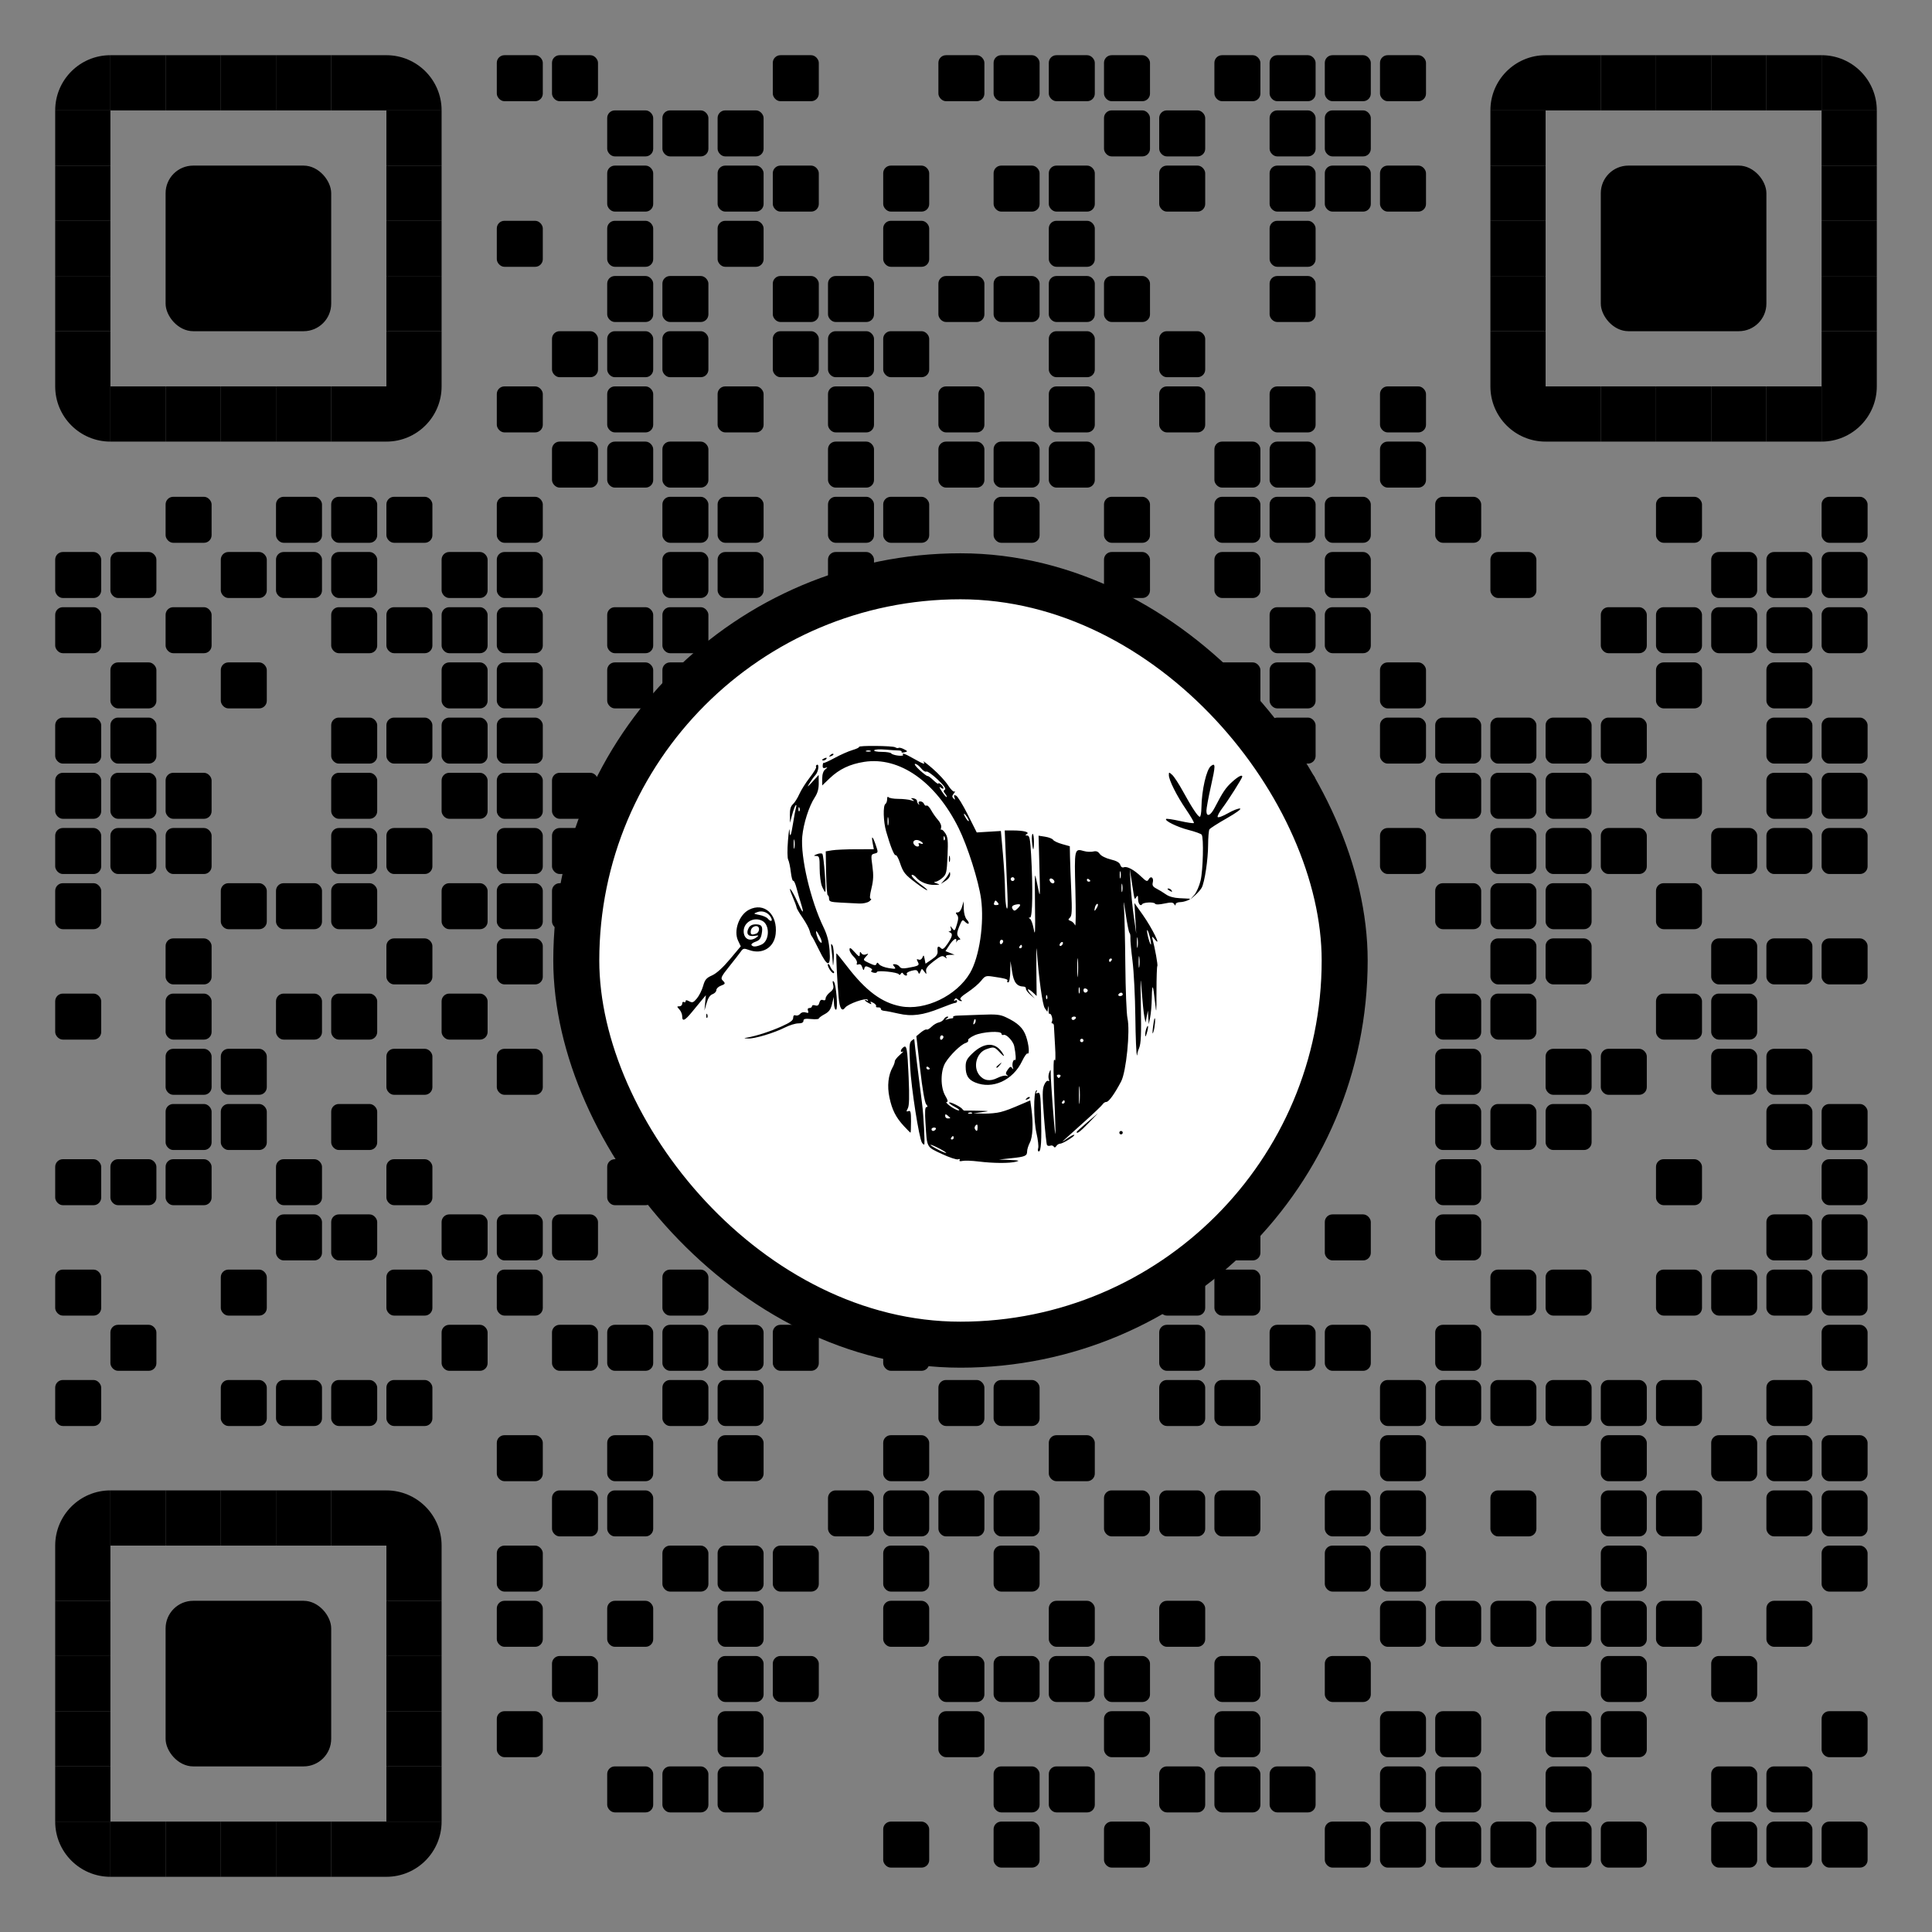
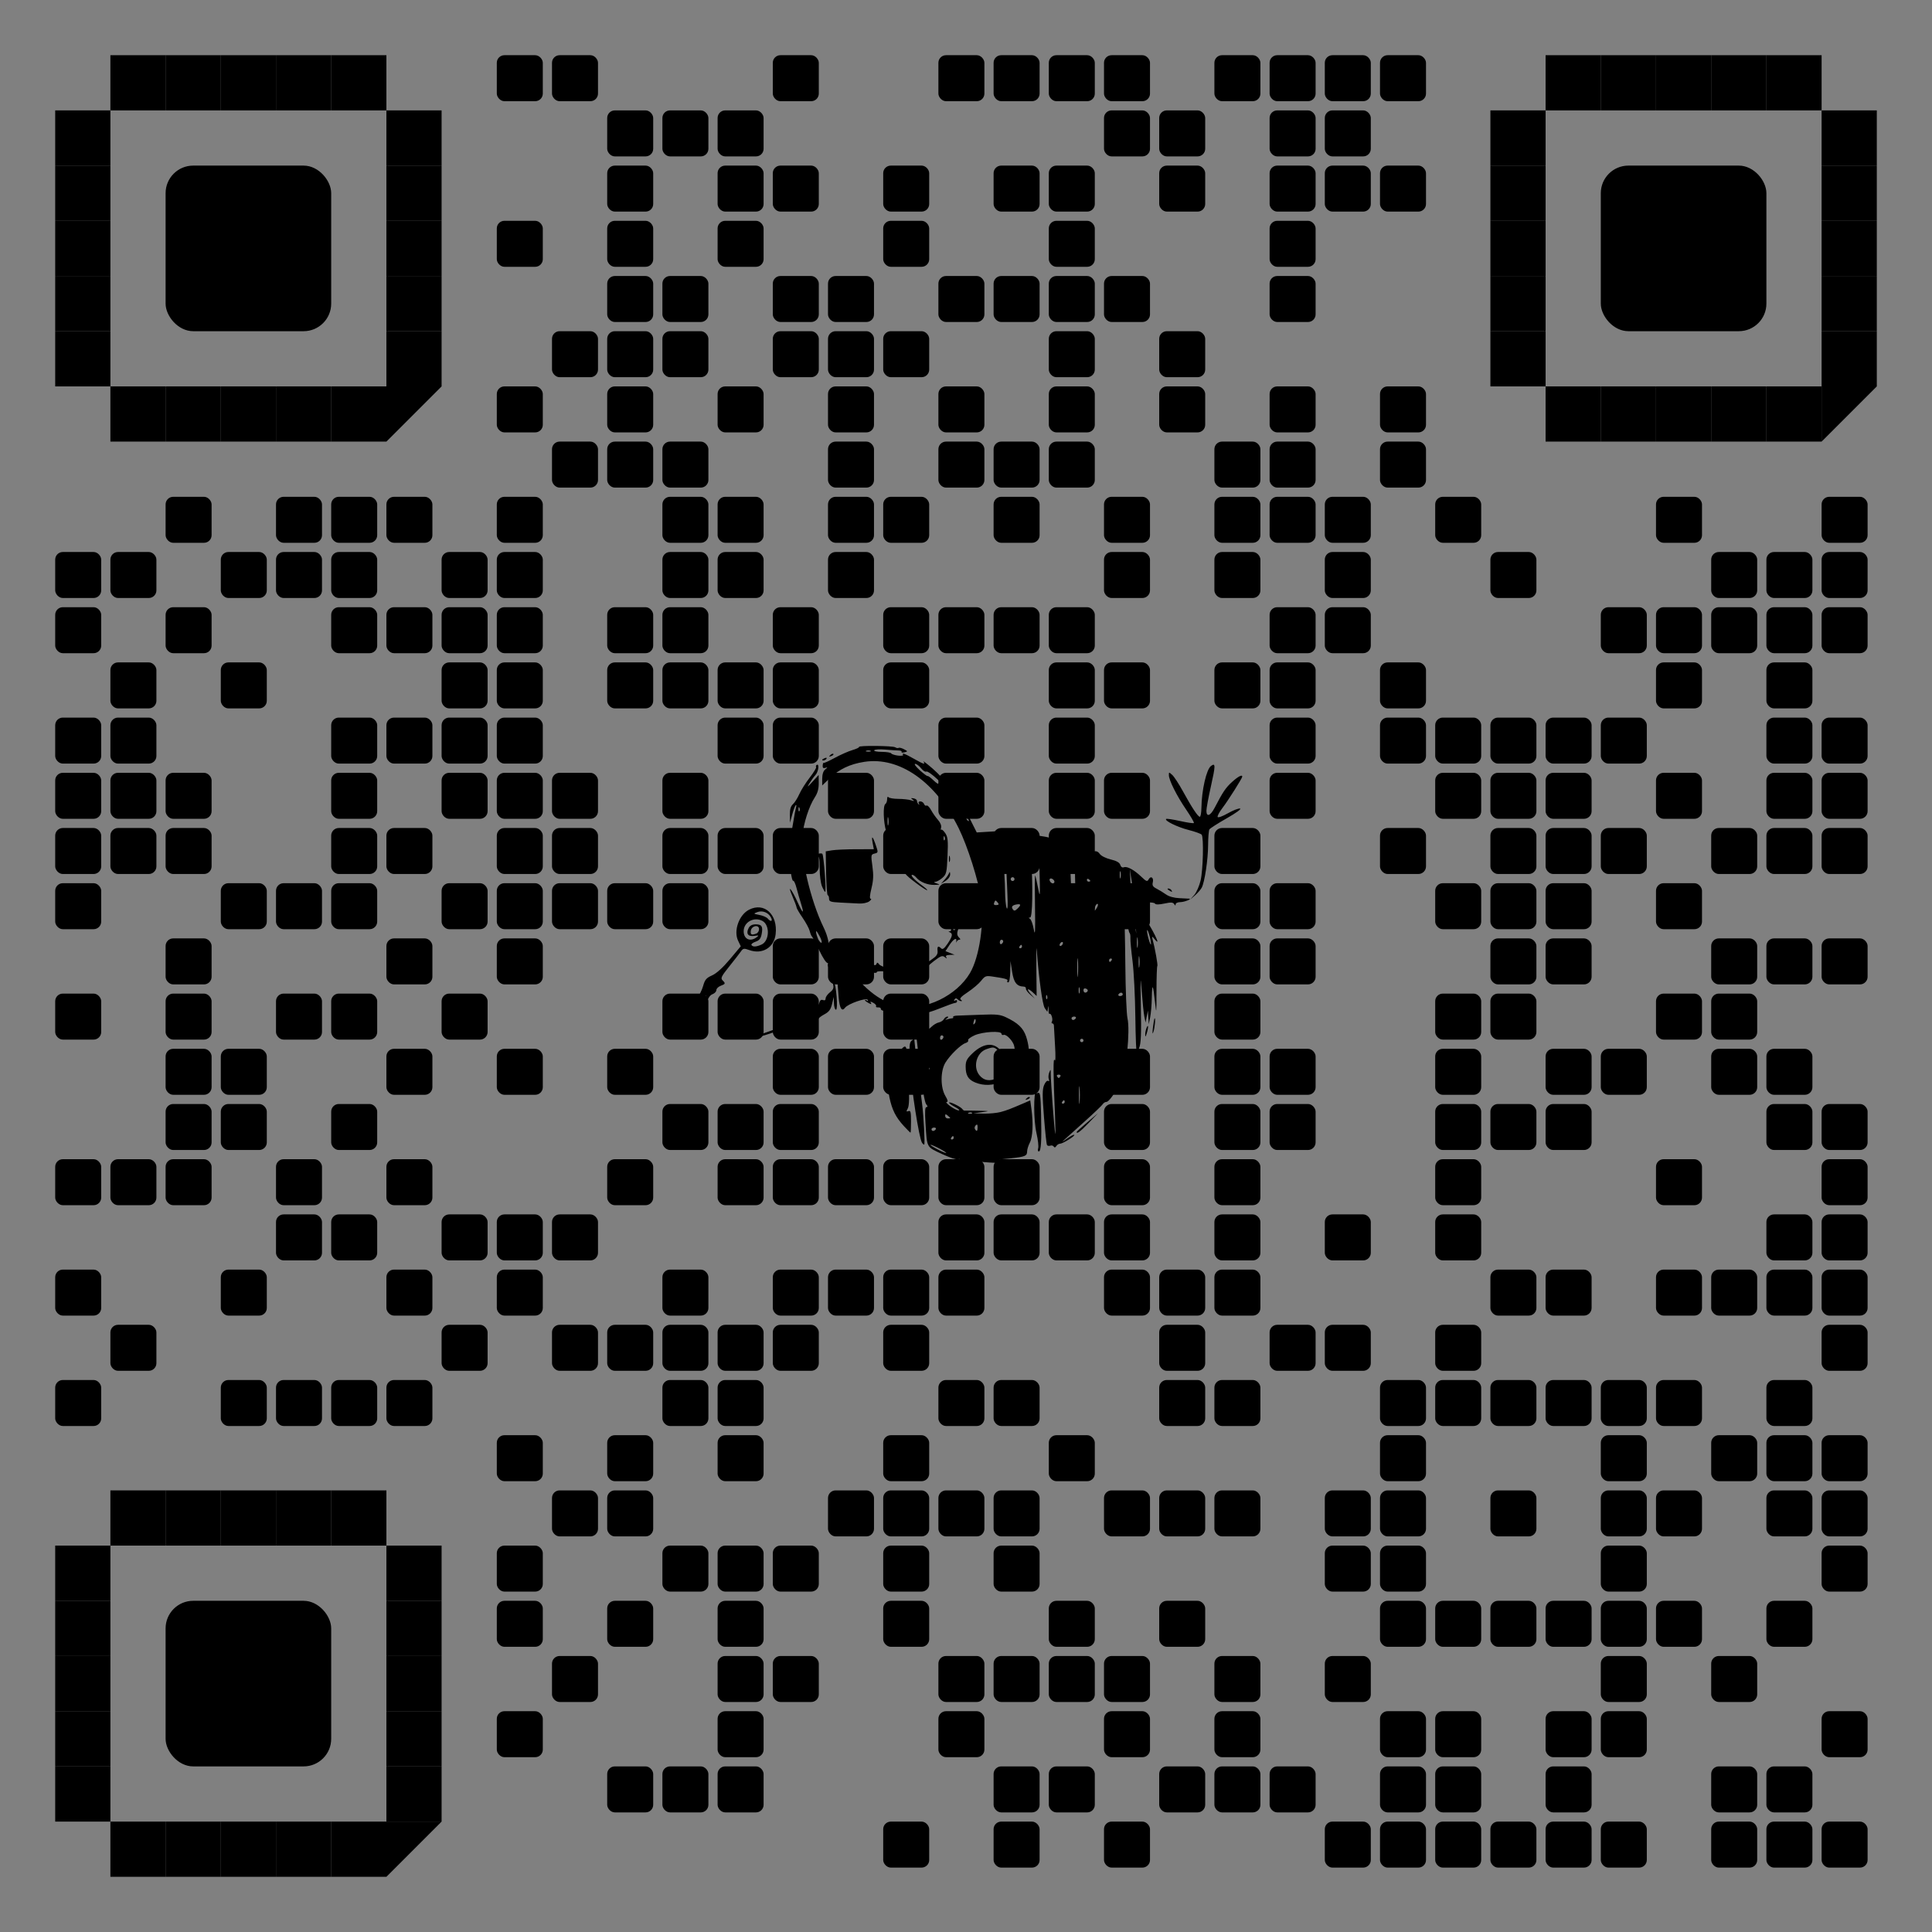
<svg xmlns="http://www.w3.org/2000/svg" xmlns:xlink="http://www.w3.org/1999/xlink" xml:space="preserve" width="1015" height="1015" viewBox="0 0 1015 1015" class="svg_box">
  <rect x="0" y="0" width="1015" height="1015" fill="#808080" stroke="none" />
  <defs>
    <rect id="b1" width="24.167" height="24.167" fill="#000000" rx="4" ry="4" />
    <rect id="b2" width="24.167" height="24.167" fill="#000000" rx="4" ry="4" />
    <rect id="p2" width="29" height="29" fill="#000000" />
-     <path id="p4-1" d="M0,500h500V0C223.861,0.001,0,223.854,0,500z" transform="scale(0.058, 0.058)" fill="#000000" />
-     <path id="p4-2" d="M500,500V0H0C0.001,276.142,223.853,500,500,500z" transform="scale(0.058, 0.058)" fill="#000000" />
-     <path id="p4-3" d="M0,0v500h500C500,223.853,276.142,0,0,0z" transform="scale(0.058, 0.058)" fill="#000000" />
-     <path id="p4-4" d="M500,0H0v500C276.142,500,500,276.142,500,0z" transform="scale(0.058, 0.058)" fill="#000000" />
+     <path id="p4-4" d="M500,0H0v500z" transform="scale(0.058, 0.058)" fill="#000000" />
    <rect id="p6" class="p6-1" width="87" height="87" fill="#000000" rx="14.5" ry="14.5" x="-29" y="-29" />
-     <rect class="p_center" id="rect0" x="302.76" y="302.76" width="403.68" height="403.68" rx="250" stroke-width="24.167" stroke="#000000" fill="#ffffff" />
    <svg id="icon-15" viewBox="0 0 666.667 666.667" x="280.333" y="280.333" height="448.533" width="448.533">
      <path d="m 347.372,490.291 c -5.133,-0.631 -10.734,-0.828 -12.445,-0.438 -1.942,0.443 -2.793,0.194 -2.264,-0.662 0.503,-0.813 0.012,-1.051 -1.205,-0.584 -1.129,0.433 -6.874,-1.475 -12.767,-4.24 -12.084,-5.671 -11.445,-4.481 -12.656,-23.578 -0.607,-9.582 -0.409,-13 0.753,-13 1.112,0 1.037,-0.65 -0.253,-2.203 -1.127,-1.357 -2.95,-11.98 -4.747,-27.667 l -2.917,-25.463 3.506,-2.921 c 1.928,-1.606 3.969,-2.634 4.535,-2.285 0.566,0.35 2.294,-0.629 3.839,-2.174 1.546,-1.546 4.087,-3.056 5.648,-3.357 1.561,-0.301 3.348,-1.458 3.971,-2.572 0.623,-1.114 1.854,-2.016 2.734,-2.005 1.006,0.013 0.857,0.555 -0.4,1.459 -1.663,1.197 -1.589,1.305 0.442,0.646 1.343,-0.436 3.029,-0.792 3.745,-0.792 0.717,0 1.025,-0.45 0.685,-1 -0.34,-0.55 1.275,-1.038 3.588,-1.085 2.313,-0.047 10.506,-0.347 18.206,-0.667 11.725,-0.487 14.867,-0.176 19.333,1.918 9.381,4.396 13.6,8.396 15.862,15.034 2.248,6.599 2.881,14.417 1.077,13.302 -0.584,-0.361 -2.475,2.322 -4.203,5.961 -7.131,15.02 -23.158,22.297 -36.672,16.65 -5.441,-2.273 -7.398,-5.559 -7.398,-12.421 0,-4.199 0.924,-6.048 5,-10.008 9.923,-9.641 19.253,-9.274 24.664,0.968 0.779,1.475 -0.417,0.732 -2.658,-1.652 -4.554,-4.843 -4.891,-4.931 -10.847,-2.855 -7.633,2.661 -10.645,13.669 -5.522,20.181 3.487,4.433 8.399,5.212 14.203,2.253 2.597,-1.324 5.721,-2.089 6.941,-1.701 1.55,0.494 1.723,0.347 0.573,-0.485 -1.279,-0.926 -1.167,-1.876 0.504,-4.262 1.718,-2.453 2.409,-2.708 3.439,-1.267 0.978,1.368 1.107,1.24 0.538,-0.531 -0.864,-2.687 0.319,-6.602 1.731,-5.729 0.92,0.569 0.599,-4.816 -0.649,-10.881 -0.789,-3.836 -6.115,-9.479 -8.25,-8.743 -0.917,0.316 -1.667,-0.075 -1.667,-0.869 0,-2.497 -14.78,-1.637 -21.093,1.228 -3.168,1.438 -5.409,3.181 -4.981,3.875 0.429,0.693 -0.49,1.664 -2.042,2.156 -3.667,1.164 -12.078,9.361 -15.696,15.297 -3.933,6.453 -3.961,19.305 -0.056,25.924 1.962,3.325 2.283,4.743 1.074,4.743 -0.948,0 0.309,1.5 2.794,3.333 2.485,1.833 5.452,3.307 6.592,3.274 1.141,-0.032 -0.232,-1.276 -3.052,-2.763 -2.819,-1.487 -4.825,-3.005 -4.457,-3.373 0.807,-0.807 9.248,3.383 10.399,5.161 0.449,0.694 1.199,1.21 1.667,1.147 0.468,-0.063 5.201,-0.02 10.518,0.096 9.427,0.204 9.501,0.232 3,1.124 l -6.667,0.914 8,0.202 c 4.4,0.111 10.4,-0.452 13.333,-1.251 4.933,-1.344 7.178,-2.204 18.885,-7.234 l 4.219,-1.813 0.915,6.65 c 1.545,11.232 1.051,21.884 -1.219,26.273 -1.173,2.269 -2.133,5.32 -2.133,6.78 0,3.65 -1.454,4.286 -12.442,5.443 l -9.558,1.006 8.667,0.339 c 6.996,0.273 7.896,0.535 4.667,1.357 -5.248,1.335 -17.703,1.265 -29.333,-0.165 z m -30,-9.835 c -3.3,-1.767 -6.6,-3.213 -7.333,-3.213 -0.733,0 1.367,1.446 4.667,3.213 3.3,1.767 6.6,3.213 7.333,3.213 0.733,0 -1.367,-1.446 -4.667,-3.213 z m 10.667,-8.667 c 0,-0.733 -0.265,-1.333 -0.588,-1.333 -0.323,0 -0.959,0.6 -1.412,1.333 -0.453,0.733 -0.189,1.333 0.588,1.333 0.777,0 1.412,-0.6 1.412,-1.333 z m -14,-6.667 c 0.453,-0.733 -0.111,-1.333 -1.255,-1.333 -1.143,0 -2.079,0.6 -2.079,1.333 0,0.733 0.565,1.333 1.255,1.333 0.69,0 1.625,-0.6 2.079,-1.333 z m 32.667,-1.6 c 0,-2.154 -0.394,-2.539 -1.484,-1.45 -0.816,0.816 -1.081,2.136 -0.588,2.933 1.379,2.232 2.072,1.736 2.072,-1.484 z m -21.333,-7.126 c 0,-0.155 -0.9,-1.028 -2,-1.941 -1.622,-1.346 -2,-1.293 -2,0.281 0,1.068 0.9,1.941 2,1.941 1.1,0 2,-0.127 2,-0.281 z m 16.972,-4.08 c -0.443,-0.443 -1.593,-0.49 -2.556,-0.105 -1.064,0.426 -0.748,0.742 0.806,0.806 1.406,0.058 2.193,-0.257 1.75,-0.7 z m -32.972,-34.449 c 0,-0.323 -0.6,-0.959 -1.333,-1.412 -0.733,-0.453 -1.333,-0.189 -1.333,0.588 0,0.777 0.6,1.412 1.333,1.412 0.733,0 1.333,-0.265 1.333,-0.588 z m 10.667,-24.824 c 0,-0.69 -0.6,-1.255 -1.333,-1.255 -0.733,0 -1.333,0.935 -1.333,2.079 0,1.143 0.6,1.708 1.333,1.255 0.733,-0.453 1.333,-1.389 1.333,-2.079 z m 25.05,-13.437 c -0.333,-0.999 -0.937,-0.394 -1.409,1.409 -0.58,2.218 -0.406,2.738 0.583,1.749 0.775,-0.775 1.146,-2.196 0.826,-3.158 z m 48.915,100.293 c 0.446,-1.406 -0.145,-6.656 -1.313,-11.667 -2.286,-9.801 -2.411,-32.023 -0.188,-33.397 0.761,-0.47 0.838,-0.074 0.19,0.974 -0.782,1.265 -0.491,1.536 1.023,0.955 1.852,-0.711 2.169,1.375 2.552,16.773 0.513,20.601 -10e-4,28.918 -1.786,28.918 -0.709,0 -0.924,-1.15 -0.478,-2.556 z m 12.159,-1.243 c -0.482,-0.78 -1.696,-1.103 -2.698,-0.718 -1.002,0.385 -2.158,0.156 -2.569,-0.509 -0.411,-0.665 -1.477,-10.526 -2.37,-21.913 -1.316,-16.78 -1.297,-21.494 0.1,-24.866 0.958,-2.314 2.347,-3.775 3.129,-3.292 0.873,0.54 1.083,0.029 0.554,-1.349 -0.468,-1.219 -0.315,-3.568 0.341,-5.219 1.1,-2.771 1.19,-2.695 1.17,0.999 -0.031,5.633 2.799,43.445 3.493,46.667 0.316,1.467 0.248,-4.833 -0.15,-14 -1.417,-32.596 -1.513,-46.066 -0.308,-43.333 0.709,1.607 0.836,-2.896 0.319,-11.333 -0.471,-7.7 -0.868,-14.75 -0.883,-15.667 -0.015,-0.917 -0.563,-1.667 -1.217,-1.667 -0.654,0 -0.816,-0.605 -0.358,-1.345 1.04,-1.682 -0.522,-6.906 -1.825,-6.101 -0.527,0.326 -0.865,-1.315 -0.751,-3.647 0.13,-2.646 -0.014,-3.056 -0.382,-1.09 l -0.59,3.15 -1.995,-2.849 c -1.806,-2.579 -4.708,-23.583 -6.28,-45.451 -0.29,-4.033 -0.428,2.401 -0.307,14.299 l 0.22,21.632 -2.802,-2.632 c -4.193,-3.939 -5.572,-3.173 -1.863,1.034 l 3.232,3.667 -3.608,-3.177 c -1.984,-1.747 -3.484,-3.847 -3.333,-4.667 0.151,-0.819 -0.626,-1.517 -1.726,-1.551 -5.395,-0.166 -7.756,-3.191 -9.045,-11.588 l -1.282,-8.35 -0.17,8.333 c -0.099,4.869 -0.757,8.333 -1.582,8.333 -0.777,0 -1.071,-0.551 -0.655,-1.225 0.753,-1.219 -1.757,-1.934 -11.933,-3.402 -4.797,-0.692 -5.655,-0.358 -8.531,3.322 -1.759,2.25 -6.453,6.252 -10.431,8.892 -5.223,3.467 -6.743,5.112 -5.469,5.919 0.97,0.615 1.134,1.128 0.364,1.139 -0.77,0.011 -2.052,-0.632 -2.849,-1.429 -1.044,-1.044 -1.736,-0.986 -2.473,0.206 -0.66,1.067 -0.476,1.317 0.516,0.704 0.847,-0.523 1.539,-0.316 1.539,0.461 0,0.777 -0.65,1.412 -1.445,1.412 -0.795,0 -6.045,1.858 -11.667,4.129 -13.654,5.515 -22.411,6.643 -32.724,4.214 -4.491,-1.058 -9.465,-2.018 -11.054,-2.133 -1.589,-0.115 -2.789,-0.81 -2.667,-1.543 0.122,-0.733 -0.821,-1.251 -2.097,-1.151 -1.275,0.101 -2.009,-0.319 -1.629,-0.933 0.379,-0.614 -0.6,-1.806 -2.175,-2.649 -2.207,-1.181 -2.638,-1.166 -1.876,0.066 0.759,1.228 0.332,1.248 -1.839,0.086 -1.555,-0.832 -2.828,-1.828 -2.828,-2.212 0,-0.384 0.693,-0.27 1.539,0.253 0.939,0.581 1.178,0.367 0.612,-0.549 -1.14,-1.844 -15.39,3.15 -17.616,6.174 -2.51,3.409 -4.298,0.548 -5.058,-8.099 -1.186,-13.482 -2.201,-34.319 -1.67,-34.319 0.27,0 3.922,4.48 8.116,9.956 14.748,19.255 27.218,28.559 42.042,31.371 19.076,3.618 43.698,-8.233 54.146,-26.062 7.296,-12.45 11.207,-38.852 8.582,-57.931 -1.923,-13.974 -10.535,-41.115 -17.51,-55.187 -17.925,-36.159 -46.19,-55.979 -73.719,-51.693 -11.214,1.746 -19.528,5.708 -27.001,12.869 l -5.796,5.554 v -5.291 c 0,-3.418 0.826,-5.972 2.333,-7.214 2.097,-1.728 2.106,-1.852 0.088,-1.223 -1.596,0.498 -2.19,-0.032 -2.054,-1.834 0.105,-1.393 0.422,-2.302 0.705,-2.019 0.283,0.283 4.207,-1.493 8.721,-3.946 4.513,-2.453 10.737,-5.199 13.829,-6.103 3.093,-0.903 5.4,-2.003 5.128,-2.445 -0.755,-1.222 26.344,-0.957 28.249,0.277 0.917,0.593 2.124,0.796 2.683,0.45 0.559,-0.346 2.433,0.13 4.164,1.056 3.118,1.668 3.121,1.692 0.315,2.425 -1.558,0.407 -2.536,0.26 -2.173,-0.327 0.363,-0.587 -0.686,-1.088 -2.332,-1.114 -1.645,-0.025 -6.435,-0.342 -10.644,-0.704 -4.209,-0.362 -7.994,-0.105 -8.412,0.571 -0.425,0.687 2.18,1.229 5.907,1.229 3.667,0 6.997,0.534 7.4,1.186 0.403,0.652 2.796,1.427 5.319,1.721 2.522,0.294 4.292,0.061 3.934,-0.519 -1.2,-1.942 1.236,-1.085 8.378,2.945 7.817,4.412 9.119,4.812 7.591,2.333 -0.565,-0.917 2.704,1.577 7.264,5.541 4.56,3.964 9.913,9.772 11.896,12.905 1.983,3.134 4.228,5.325 4.991,4.87 0.762,-0.455 0.542,0.213 -0.49,1.484 -1.474,1.816 -1.528,2.658 -0.254,3.923 1.271,1.261 1.429,1.101 0.728,-0.738 -0.675,-1.774 -0.377,-2.15 1.22,-1.537 1.163,0.446 5.28,7.108 9.148,14.803 l 7.034,13.992 9.424,-0.572 9.424,-0.572 1.598,18.118 c 0.879,9.965 1.631,22.918 1.67,28.784 0.039,5.867 0.607,11.867 1.261,13.333 0.752,1.686 0.971,-2.236 0.595,-10.667 -0.327,-7.333 -0.938,-21.583 -1.357,-31.667 l -0.762,-18.333 6.406,0.018 c 8.403,0.024 13.264,1.284 10.852,2.813 -1.4,0.888 -1.326,1.132 0.35,1.148 1.771,0.017 2.275,2.544 2.994,15.02 1.482,25.722 1.107,48.997 -0.79,49.02 -1.309,0.016 -1.315,0.244 -0.028,1.061 0.901,0.572 2.223,4.313 2.938,8.313 1.008,5.641 1.214,1.667 0.921,-17.724 -0.208,-13.748 -0.156,-24.774 0.115,-24.503 0.271,0.271 1.285,4.62 2.251,9.663 1.644,8.577 1.714,7.559 1.084,-15.779 l -0.674,-24.948 5.197,0.817 c 2.858,0.449 5.63,1.543 6.16,2.431 0.53,0.888 3.68,2.375 7,3.304 l 6.036,1.69 0.15,8.16 c 0.083,4.488 0.533,16.635 1,26.994 0.689,15.267 0.495,19.164 -1.022,20.577 -1.596,1.487 -1.512,1.87 0.567,2.599 1.341,0.47 2.895,2.011 3.451,3.423 0.557,1.412 0.655,-10.837 0.217,-27.221 -0.872,-32.63 -0.809,-32.918 6.701,-30.764 2.223,0.638 5.483,0.797 7.245,0.355 2.313,-0.581 3.729,-0.055 5.092,1.892 1.073,1.532 4.754,3.383 8.524,4.288 4.585,1.1 6.895,2.409 7.475,4.234 0.517,1.631 1.591,2.354 2.803,1.889 2.537,-0.974 7.958,1.959 13.621,7.369 3.978,3.8 4.636,4.035 5.749,2.047 1.72,-3.074 4.149,-1.258 3.228,2.413 -0.576,2.297 0.085,3.402 2.892,4.835 2.002,1.022 5.326,3.057 7.387,4.521 2.378,1.69 6.277,2.77 10.667,2.956 3.805,0.161 7.219,0.331 7.586,0.376 2.239,0.279 -3.991,2.672 -7,2.689 -2.022,0.011 -3.676,0.768 -3.687,1.687 -0.015,1.226 -0.324,1.188 -1.167,-0.143 -0.912,-1.44 -2.472,-1.528 -7.626,-0.428 -4.105,0.876 -6.769,0.914 -7.269,0.105 -0.919,-1.486 -9.141,-1.123 -10.111,0.447 -1.231,1.992 -3.14,-0.459 -3.16,-4.058 -0.016,-2.806 -0.302,-3.152 -1.313,-1.588 -1.558,2.411 -1.306,3.193 -3.432,-10.667 l -1.738,-11.333 0.63,12 c 0.347,6.6 1.482,18 2.524,25.333 l 1.893,13.333 -0.715,-12 -0.715,-12 6.596,9.333 c 7.174,10.152 14.906,25.808 9.548,19.333 -2.341,-2.829 -2.65,-2.929 -2.041,-0.667 1.99,7.399 4.36,20.646 3.795,21.211 -0.353,0.353 -0.649,9.225 -0.657,19.716 -0.014,17.83 -0.088,18.387 -1.139,8.544 -1.529,-14.318 -2.304,-15.385 -2.521,-3.47 -0.1,5.5 -0.679,12.4 -1.285,15.333 l -1.103,5.333 -0.329,-5.333 -0.329,-5.333 -0.918,4.667 -0.918,4.667 -0.938,-4.667 c -0.516,-2.567 -1.448,-11.567 -2.072,-20 -0.961,-12.995 -1.059,-11.107 -0.638,12.383 0.389,21.745 0.091,28.688 -1.387,32.225 -1.036,2.479 -1.635,4.857 -1.33,5.283 0.304,0.426 0.142,0.464 -0.361,0.084 -0.503,-0.38 -1.063,-13.73 -1.246,-29.667 -0.182,-15.936 -1.171,-35.559 -2.198,-43.606 -1.026,-8.047 -1.771,-16.147 -1.656,-18 0.115,-1.853 -0.202,-3.669 -0.706,-4.036 -0.504,-0.367 -1.877,-7.267 -3.051,-15.333 -1.293,-8.877 -1.818,-10.982 -1.331,-5.333 0.442,5.133 0.948,25.533 1.123,45.333 0.175,19.8 0.931,38.7 1.68,42 2.217,9.765 -0.988,41.757 -4.939,49.304 -5.034,9.615 -9.652,16.03 -11.539,16.03 -0.966,0 -2.236,0.79 -2.823,1.755 -0.586,0.965 -6.697,6.815 -13.578,13 -6.882,6.185 -14.082,12.661 -16,14.392 -2.767,2.497 -2.436,2.4 1.6,-0.468 2.798,-1.989 5.38,-3.323 5.737,-2.966 0.842,0.842 -8.937,6.895 -11.191,6.928 -0.947,0.014 -2.227,0.839 -2.844,1.834 -0.746,1.202 -1.416,1.333 -1.998,0.392 z m 20.186,-45.867 c -0.281,-3.117 -0.51,-0.567 -0.51,5.667 0,6.233 0.23,8.783 0.51,5.667 0.281,-3.117 0.281,-8.217 0,-11.333 z m -11.643,11 c 0,-0.733 -0.265,-1.333 -0.588,-1.333 -0.323,0 -0.959,0.6 -1.412,1.333 -0.453,0.733 -0.189,1.333 0.588,1.333 0.777,0 1.412,-0.6 1.412,-1.333 z m -3.333,-20 c 0.453,-0.733 -0.147,-1.333 -1.333,-1.333 -1.187,0 -1.787,0.6 -1.333,1.333 0.453,0.733 1.053,1.333 1.333,1.333 0.28,0 0.88,-0.6 1.333,-1.333 z m 18,-28 c 0,-0.733 -0.6,-1.333 -1.333,-1.333 -0.733,0 -1.333,0.6 -1.333,1.333 0,0.733 0.6,1.333 1.333,1.333 0.733,0 1.333,-0.6 1.333,-1.333 z m -6,-17.333 c 0.453,-0.733 -0.111,-1.333 -1.255,-1.333 -1.143,0 -2.079,0.6 -2.079,1.333 0,0.733 0.565,1.333 1.255,1.333 0.69,0 1.625,-0.6 2.079,-1.333 z m -22.423,-17.583 c -0.426,-1.064 -0.742,-0.748 -0.806,0.806 -0.058,1.406 0.257,2.193 0.7,1.75 0.443,-0.443 0.49,-1.593 0.105,-2.556 z m 59.089,-1.083 c 0,-0.733 -0.565,-1.333 -1.255,-1.333 -0.69,0 -1.625,0.6 -2.079,1.333 -0.453,0.733 0.111,1.333 1.255,1.333 1.143,0 2.079,-0.6 2.079,-1.333 z m -33.743,-4.975 c -0.338,-1.297 -0.637,-0.559 -0.664,1.641 -0.027,2.2 0.249,3.261 0.615,2.359 0.365,-0.903 0.387,-2.703 0.05,-4 z m 6.323,2.448 c 0.406,-0.656 -0.159,-1.538 -1.255,-1.958 -1.21,-0.464 -1.992,0.004 -1.992,1.194 0,2.157 2.083,2.647 3.247,0.765 z m -7.606,-24.513 c -0.28,-3.095 -0.505,-0.226 -0.501,6.374 0.004,6.6 0.233,9.132 0.508,5.626 0.276,-3.505 0.272,-8.905 -0.008,-12 z m 47.981,-1.96 c -0.305,-2.017 -0.555,-0.367 -0.555,3.667 0,4.033 0.25,5.683 0.555,3.667 0.305,-2.017 0.305,-5.317 0,-7.333 z m -21.622,2.333 c 0.453,-0.733 0.189,-1.333 -0.588,-1.333 -0.777,0 -1.412,0.6 -1.412,1.333 0,0.733 0.265,1.333 0.588,1.333 0.323,0 0.959,-0.6 1.412,-1.333 z m 20.29,-16.982 c -0.306,-2.027 -0.565,-0.685 -0.575,2.982 -0.009,3.667 0.241,5.325 0.557,3.685 0.316,-1.64 0.325,-4.64 0.018,-6.667 z m -90.29,6.315 c 0,-0.733 -0.265,-1.333 -0.588,-1.333 -0.323,0 -0.959,0.6 -1.412,1.333 -0.453,0.733 -0.189,1.333 0.588,1.333 0.777,0 1.412,-0.6 1.412,-1.333 z m 32,-2.824 c 0,-0.733 -0.6,-0.963 -1.333,-0.509 -0.733,0.453 -1.333,1.424 -1.333,2.157 0,0.733 0.6,0.963 1.333,0.509 0.733,-0.453 1.333,-1.424 1.333,-2.157 z m -46.667,-1.255 c 0,-0.69 -0.6,-1.255 -1.333,-1.255 -0.733,0 -1.333,0.935 -1.333,2.079 0,1.143 0.6,1.708 1.333,1.255 0.733,-0.453 1.333,-1.389 1.333,-2.079 z m 114.424,-3.679 c -0.792,-3.119 -1.701,-5.411 -2.02,-5.092 -0.319,0.319 0.099,3.101 0.929,6.182 0.83,3.081 1.739,5.373 2.02,5.092 0.281,-0.281 -0.137,-3.063 -0.929,-6.182 z M 378.134,292.551 c 2.604,-2.604 2.39,-3.486 -0.728,-3.01 -3.371,0.514 -4.531,1.699 -3.423,3.493 1.161,1.878 1.872,1.796 4.15,-0.483 z m 61.905,-0.762 c 0.788,-1.473 0.879,-2.667 0.202,-2.667 -0.674,0 -1.539,1.2 -1.922,2.667 -0.384,1.467 -0.475,2.667 -0.202,2.667 0.272,0 1.137,-1.2 1.922,-2.667 z m -77.565,-3.612 c -1.795,-2.163 -1.986,-2.15 -2.884,0.19 -0.489,1.275 0.107,1.848 1.789,1.721 1.903,-0.143 2.172,-0.613 1.094,-1.911 z m 97.174,-14.039 c -0.319,-1.659 -0.592,-0.616 -0.607,2.318 -0.015,2.933 0.246,4.29 0.58,3.016 0.334,-1.275 0.346,-3.675 0.027,-5.333 z m -52.943,-2.27 c 0,-1.573 -2.6,-3.256 -3.556,-2.301 -0.955,0.955 0.728,3.556 2.301,3.556 0.69,0 1.255,-0.565 1.255,-1.255 z m -31.404,-2.859 c -0.429,-0.695 -1.349,-0.912 -2.043,-0.482 -0.695,0.429 -0.912,1.349 -0.482,2.043 0.429,0.695 1.349,0.912 2.043,0.482 0.695,-0.429 0.912,-1.349 0.482,-2.043 z m 59.404,2.193 c 0,-0.323 -0.6,-0.959 -1.333,-1.412 -0.733,-0.453 -1.333,-0.189 -1.333,0.588 0,0.777 0.6,1.412 1.333,1.412 0.733,0 1.333,-0.265 1.333,-0.588 z m 23.586,-7.079 c -0.335,-1.283 -0.61,-0.233 -0.61,2.333 0,2.567 0.274,3.617 0.61,2.333 0.335,-1.283 0.335,-3.383 0,-4.667 z M 338.174,220.912 c -1.175,-1.677 -2.136,-2.608 -2.136,-2.068 0,1.487 3.158,6.232 3.752,5.638 0.286,-0.286 -0.441,-1.892 -1.616,-3.569 z m -16.86,-17.859 c -1.372,-1.653 -1.406,-2.359 -0.151,-3.135 1.102,-0.681 -0.739,-3.232 -5.754,-7.976 -4.056,-3.836 -7.998,-6.589 -8.759,-6.119 -0.762,0.471 -2.604,-0.694 -4.095,-2.589 -1.49,-1.895 -3.568,-3.445 -4.617,-3.445 -1.049,0 0.583,2.25 3.627,5 3.044,2.75 5.802,4.791 6.128,4.537 0.327,-0.255 2.338,1.207 4.469,3.249 2.131,2.042 3.875,3.227 3.875,2.633 0,-0.594 0.9,-0.332 2,0.58 1.1,0.913 2,2.26 2,2.993 0,0.733 -1,0.51 -2.221,-0.497 -1.368,-1.127 -0.99,0.054 0.984,3.075 1.763,2.698 3.448,4.662 3.745,4.366 0.296,-0.296 -0.258,-1.499 -1.232,-2.673 z M 263.038,169.573 c -0.917,-0.37 -2.417,-0.37 -3.333,0 -0.917,0.37 -0.167,0.673 1.667,0.673 1.833,0 2.583,-0.303 1.667,-0.673 z m 40.232,306.052 c -2.337,-3.781 -8.393,-42.652 -9.257,-59.415 -0.833,-16.17 -0.682,-18.727 1.203,-20.291 1.807,-1.5 2.156,-1.493 2.158,0.041 0.003,1.555 3.983,34.336 5.971,49.163 1.249,9.315 2.412,32 1.641,32 -0.435,0 -1.207,-0.674 -1.716,-1.498 z m 154.102,-7.835 c 0,-0.733 0.6,-1.333 1.333,-1.333 0.733,0 1.333,0.6 1.333,1.333 0,0.733 -0.6,1.333 -1.333,1.333 -0.733,0 -1.333,-0.6 -1.333,-1.333 z m -168.087,-5 c -6.454,-6.972 -9.381,-12.756 -11.449,-22.623 -1.853,-8.839 -0.913,-17.442 2.574,-23.546 0.889,-1.557 1.625,-3.593 1.636,-4.525 0.011,-0.932 1.813,-3.225 4.006,-5.096 2.193,-1.871 3.237,-3.023 2.321,-2.56 -2.256,1.14 -2.121,-1.278 0.178,-3.186 2.831,-2.35 3.311,0.276 4.308,23.601 0.644,15.059 0.457,21.887 -0.657,23.967 -1.308,2.445 -1.233,2.785 0.474,2.13 1.693,-0.65 2.031,0.688 2.031,8.03 0,4.845 -0.178,8.809 -0.396,8.809 -0.218,0 -2.479,-2.25 -5.024,-5 z m 134.754,4.465 c 0,-0.294 3.75,-3.705 8.333,-7.58 l 8.333,-7.046 -7.288,7.58 c -6.377,6.633 -9.379,8.888 -9.379,7.046 z m -39.022,-26.297 c 0.904,-0.911 1.98,-1.321 2.391,-0.91 0.411,0.411 -0.329,1.156 -1.644,1.657 -1.9,0.724 -2.053,0.57 -0.746,-0.746 z M 361.372,416.619 c 0,-0.277 1.05,-1.327 2.333,-2.333 2.115,-1.659 2.162,-1.611 0.503,0.503 -1.742,2.221 -2.837,2.927 -2.837,1.83 z M 166.705,393.536 c 6.963,-1.163 18.075,-4.756 26.871,-8.689 6.819,-3.049 9.129,-4.747 9.129,-6.713 0,-1.731 0.651,-2.381 1.903,-1.901 1.046,0.402 2.631,-0.148 3.522,-1.221 0.982,-1.184 2.673,-1.616 4.299,-1.1 2.09,0.663 2.498,0.376 1.854,-1.303 -0.53,-1.38 -0.123,-2.154 1.132,-2.154 1.077,0 1.958,-0.64 1.958,-1.423 0,-0.785 1.122,-1.067 2.501,-0.629 1.813,0.575 2.709,0.001 3.254,-2.083 0.504,-1.928 1.438,-2.614 2.832,-2.079 1.341,0.515 2.08,0.053 2.08,-1.302 0,-1.155 1.5,-3.28 3.334,-4.722 2.62,-2.061 3.154,-3.387 2.495,-6.192 -0.562,-2.39 -0.397,-3.129 0.501,-2.236 1.915,1.905 3.492,22 1.726,22 -0.764,0 -1.461,-2.25 -1.549,-5 l -0.16,-5 -1.337,5.545 c -1.027,4.26 -2.38,6.107 -5.84,7.97 -2.477,1.334 -4.503,2.85 -4.503,3.37 0,0.52 -2.7,0.692 -6,0.383 -4.671,-0.438 -6,-0.124 -6,1.418 0,1.317 -1.356,1.981 -4.044,1.981 -2.224,0 -6.874,1.432 -10.333,3.181 -8.547,4.324 -23.648,8.858 -28.763,8.637 -3.564,-0.154 -3.693,-0.265 -0.86,-0.738 z m 310.893,-2.414 c -0.022,-1.467 0.476,-3.867 1.107,-5.333 1.46,-3.398 1.46,0.108 0,4.667 -0.858,2.68 -1.075,2.81 -1.107,0.667 z m 6.012,-5.333 c 0.423,-3.667 0.993,-6.917 1.266,-7.222 0.937,-1.05 0.229,7.224 -0.903,10.556 -0.764,2.248 -0.882,1.163 -0.363,-3.333 z m -367.572,-8.895 c 0,-1.592 -0.993,-3.992 -2.207,-5.333 -2.053,-2.269 -2.053,-2.438 0,-2.438 1.214,0 2.207,-0.935 2.207,-2.079 0,-1.143 0.6,-1.708 1.333,-1.255 0.733,0.453 1.333,0.168 1.333,-0.635 0,-1.037 0.82,-1.02 2.839,0.06 2.445,1.309 3.278,0.992 6.007,-2.286 1.742,-2.093 3.915,-6.456 4.828,-9.694 1.394,-4.944 2.515,-6.269 6.993,-8.26 3.429,-1.525 8.38,-6.004 13.867,-12.543 l 8.533,-10.171 -2.097,-4.397 c -3.659,-7.673 0.721,-20.121 8.495,-24.141 11.902,-6.155 22.582,3.567 20.845,18.976 -1.192,10.577 -10.446,16.174 -20.645,12.486 -4.153,-1.502 -4.746,-1.395 -6.552,1.183 -1.092,1.559 -5.18,6.819 -9.085,11.688 -6.09,7.595 -6.834,9.119 -5.23,10.723 2.52,2.52 2.399,2.877 -1.464,4.345 -1.833,0.697 -3.333,2.202 -3.333,3.343 0,1.142 -1.337,2.571 -2.971,3.175 -1.992,0.737 -3.523,3.029 -4.647,6.957 l -1.676,5.858 0.552,-6 0.552,-6 -2.906,3.477 c -1.598,1.913 -5.185,6.263 -7.972,9.667 -5.575,6.811 -7.6,7.689 -7.6,3.294 z m 61.957,-55.995 c 6.232,-2.839 6.673,-15.252 0.657,-18.472 -6.524,-3.492 -14.614,0.944 -14.614,8.013 0,6.154 4.914,8.565 9.951,4.883 2.223,-1.626 2.056,-1.74 -1.73,-1.184 -4.865,0.714 -6.626,-1.857 -4.277,-6.246 0.979,-1.83 2.799,-2.771 5.357,-2.771 4.852,0 5.862,1.599 4.752,7.517 -0.676,3.606 -1.775,4.99 -4.797,6.043 -2.156,0.752 -3.585,1.908 -3.176,2.57 1.011,1.636 3.784,1.512 7.877,-0.353 z m -4.066,-8.586 c 1.16,-0.445 2.109,-1.987 2.109,-3.426 0,-3.873 -5.861,-2.746 -6.426,1.235 -0.437,3.076 0.617,3.611 4.317,2.191 z m 11.407,-12.59 c -2.086,-3.898 -6.644,-5.676 -10.653,-4.157 -3.206,1.215 -3.155,1.285 1.641,2.212 2.724,0.526 5.647,1.794 6.497,2.817 2.358,2.842 4.167,2.214 2.516,-0.872 z m -50.526,76.622 c 0.064,-1.553 0.38,-1.869 0.806,-0.806 0.385,0.962 0.338,2.113 -0.105,2.556 -0.443,0.443 -0.758,-0.344 -0.7,-1.75 z m 150.389,-32.201 c -0.637,-1.647 -17.161,-3.373 -17.161,-1.793 0,0.653 -1.251,0.861 -2.779,0.461 -1.704,-0.446 -2.205,-1.082 -1.296,-1.644 0.916,-0.566 0.227,-1.49 -1.802,-2.414 -2.752,-1.254 -3.386,-1.129 -3.897,0.769 -0.496,1.842 -0.794,1.691 -1.593,-0.809 -0.634,-1.984 -1.683,-2.807 -2.956,-2.318 -1.312,0.503 -1.732,0.129 -1.254,-1.116 0.395,-1.03 -0.738,-3.242 -2.518,-4.914 -1.78,-1.673 -3.237,-4.146 -3.237,-5.496 0,-1.959 0.801,-1.575 3.961,1.899 3.424,3.764 3.969,3.993 4.02,1.688 0.046,-2.066 0.325,-2.248 1.238,-0.806 0.717,1.132 2.115,1.501 3.571,0.943 2.285,-0.877 2.284,-0.798 -0.024,1.752 -2.364,2.612 -2.307,2.722 2.623,5.057 3.951,1.872 5.166,2.012 5.626,0.65 0.456,-1.351 0.927,-1.286 2.118,0.289 0.843,1.114 4.232,2.444 7.532,2.956 5.334,0.826 5.81,0.699 4.287,-1.149 -1.442,-1.749 -1.337,-2.047 0.667,-1.885 1.309,0.106 2.891,0.998 3.515,1.983 0.792,1.248 2.608,1.529 6,0.929 9.009,-1.594 9.665,-1.978 8.166,-4.778 -1.098,-2.051 -0.97,-2.396 0.656,-1.772 1.228,0.471 2.402,-0.194 2.994,-1.697 0.829,-2.102 1.08,-1.92 1.678,1.221 l 0.703,3.693 4.886,-3.33 c 3.758,-2.561 4.801,-4.106 4.517,-6.693 -0.397,-3.618 0.528,-4.232 2.861,-1.899 1.062,1.062 2.414,0.064 4.933,-3.643 3.842,-5.655 4.301,-7.93 1.803,-8.938 -1.265,-0.51 -1.275,-0.698 -0.042,-0.778 0.952,-0.062 1.292,-1.072 0.821,-2.439 -0.714,-2.071 -0.588,-2.056 1.123,0.136 1.798,2.303 2.04,2.095 3.595,-3.097 1.287,-4.296 1.307,-6.001 0.088,-7.469 -1.256,-1.513 -1.144,-1.903 0.546,-1.903 1.252,0 2.639,-1.78 3.376,-4.333 l 1.251,-4.333 0.12,5.895 c 0.071,3.475 1.029,6.899 2.334,8.342 2.765,3.055 1.543,4.663 -1.348,1.772 -1.935,-1.935 -2.294,-1.696 -4.159,2.766 -2.46,5.887 -2.535,7.531 -0.441,9.625 1.129,1.129 1.158,1.6 0.098,1.6 -0.826,0 -1.76,0.75 -2.075,1.667 -0.315,0.917 -0.427,0.662 -0.249,-0.567 0.484,-3.333 -2.325,-1.63 -5.58,3.384 l -2.873,4.425 3.539,1.404 3.54,1.404 -3.745,0.142 c -2.62,0.099 -3.444,0.643 -2.744,1.809 0.744,1.238 0.449,1.219 -1.147,-0.074 -1.832,-1.484 -3.095,-1.017 -8.589,3.178 -4.721,3.605 -6.324,5.672 -6.001,7.74 0.425,2.723 0.374,2.734 -1.452,0.302 -1.856,-2.472 -1.912,-2.472 -2.917,0 -0.881,2.169 -1.144,2.227 -1.881,0.415 -0.681,-1.674 -1.755,-1.868 -5.238,-0.95 -2.409,0.636 -4.024,1.733 -3.588,2.439 0.436,0.706 0.193,1.283 -0.54,1.283 -0.733,0 -1.744,-0.664 -2.245,-1.476 -0.651,-1.053 -1.2,-1.01 -1.917,0.151 -0.553,0.895 -1.228,1.051 -1.5,0.346 z m -53.902,-3.614 c -1.258,-1.92 -1.92,-3.858 -1.471,-4.307 0.449,-0.449 1.236,0.32 1.75,1.708 0.514,1.388 1.561,2.942 2.326,3.452 0.766,0.51 1.007,1.312 0.537,1.782 -0.47,0.47 -1.884,-0.716 -3.142,-2.636 z m 2.316,-5.407 c -0.149,-2.933 -0.604,-7.733 -1.011,-10.667 -0.588,-4.242 -0.435,-4.857 0.745,-3.004 0.836,1.312 1.277,5.971 1.011,10.667 -0.302,5.315 -0.572,6.404 -0.745,3.004 z m -10.655,-9.889 c -2.706,-5.561 -5.278,-10.411 -5.716,-10.778 -0.437,-0.367 -1.178,-2.237 -1.648,-4.156 -0.469,-1.919 -2.961,-6.555 -5.539,-10.301 -2.577,-3.747 -4.686,-7.352 -4.686,-8.012 0,-0.66 -1.512,-4.724 -3.36,-9.032 -4.246,-9.899 -0.411,-5.252 4.288,5.195 4.017,8.93 5.215,9.34 2.531,0.865 -1.026,-3.241 -2.6,-8.732 -3.496,-12.202 -0.896,-3.47 -2.074,-6.035 -2.617,-5.699 -0.543,0.336 -1.381,-2.738 -1.862,-6.831 -0.481,-4.093 -1.411,-8.444 -2.067,-9.67 -0.673,-1.258 -0.744,-7.731 -0.162,-14.86 0.567,-6.947 1.116,-10.581 1.221,-8.075 0.274,6.567 1.171,4.689 2.832,-5.927 0.8,-5.112 1.807,-10.495 2.238,-11.962 0.431,-1.467 0.319,-2.226 -0.249,-1.688 -0.568,0.538 -1.802,3.838 -2.742,7.333 l -1.709,6.355 -0.09,-6.127 c -0.064,-4.364 0.624,-6.773 2.392,-8.373 1.365,-1.235 3.603,-4.778 4.972,-7.873 1.37,-3.095 5.02,-8.887 8.112,-12.871 3.092,-3.984 5.345,-7.693 5.006,-8.241 -0.339,-0.548 -0.131,-1.297 0.462,-1.663 2.199,-1.359 1.426,5.199 -0.918,7.793 -1.337,1.479 -3.522,4.489 -4.855,6.689 -1.984,3.274 -1.543,3.032 2.435,-1.333 l 4.859,-5.333 0.056,6.362 c 0.04,4.555 -0.866,7.774 -3.188,11.333 -4.439,6.804 -8.726,20.238 -9.664,30.277 -1.496,16.024 6.463,50.067 16.58,70.915 2.883,5.941 4.198,10.964 4.742,18.111 1.021,13.414 -1.559,13.344 -8.161,-0.221 z m 0.477,-10.654 c -1.173,-2.268 -2.361,-4.124 -2.64,-4.124 -0.869,0 0.891,5.91 2.292,7.699 2.335,2.98 2.557,0.696 0.348,-3.575 z m -19.79,-75.124 c -0.318,-1.65 -0.578,-0.3 -0.578,3 0,3.3 0.26,4.65 0.578,3 0.318,-1.65 0.318,-4.35 0,-6 z m 3.97,-25.25 c -0.426,-1.064 -0.742,-0.748 -0.806,0.806 -0.058,1.406 0.257,2.193 0.7,1.75 0.443,-0.443 0.49,-1.593 0.105,-2.556 z m 32.089,73.928 c -7.882,-0.408 -9,-0.79 -9,-3.072 0,-1.433 -0.45,-2.612 -1,-2.619 -0.55,-0.007 -1.132,-7.732 -1.293,-17.165 l -0.293,-17.152 4.959,-0.82 c 2.728,-0.451 11.176,-0.826 18.774,-0.835 l 13.815,-0.015 -0.875,-4.667 c -1.215,-6.474 -0.069,-5.832 2.371,1.329 2.001,5.873 1.983,6.01 -0.909,6.736 -2.847,0.715 -2.907,1.064 -1.694,9.844 0.969,7.012 0.8,10.977 -0.736,17.264 -1.343,5.499 -1.525,8.175 -0.557,8.203 0.79,0.023 0.272,0.923 -1.152,2 -1.472,1.113 -4.923,1.845 -8,1.696 -2.977,-0.144 -9.462,-0.471 -14.412,-0.728 z m 276.156,-5.93 c 1.736,-1.972 3.977,-7.072 4.979,-11.333 1.919,-8.156 2.517,-33.471 0.844,-35.748 -0.539,-0.733 -5.121,-2.391 -10.182,-3.683 -8.831,-2.255 -18.995,-7.231 -17.607,-8.619 0.365,-0.365 5.245,0.355 10.844,1.6 5.599,1.246 10.48,1.964 10.847,1.597 0.367,-0.367 -2.355,-5.104 -6.05,-10.526 -7.394,-10.85 -13.466,-22.965 -13.486,-26.91 -0.012,-2.451 0.08,-2.456 2.64,-0.139 1.459,1.32 5.153,6.963 8.21,12.54 7.103,12.96 11.85,20.139 13.315,20.139 0.636,0 1.2,-3.15 1.253,-7 0.191,-13.76 3.927,-30.079 7.481,-32.677 3.638,-2.66 3.619,-0.502 -0.143,16.267 -1.889,8.422 -3.435,16.835 -3.435,18.695 0,5.162 3.122,4.049 6.41,-2.284 6.499,-12.52 8.663,-15.724 13.688,-20.264 4.69,-4.237 7.902,-5.901 7.902,-4.093 0,1.215 -11.019,18.645 -15.486,24.495 -2.459,3.22 -4.134,6.399 -3.723,7.064 0.411,0.665 4.001,-0.652 7.978,-2.927 3.977,-2.275 8.24,-3.942 9.475,-3.705 1.329,0.256 -2.885,3.35 -10.333,7.587 -6.918,3.935 -13.018,7.835 -13.557,8.666 -0.539,0.831 -1.001,6.311 -1.026,12.177 -0.05,11.448 -2.694,29.09 -5.002,33.375 -0.778,1.444 -3.119,4.125 -5.203,5.958 l -3.789,3.333 z M 225.2,275.456 c -1.006,-2.383 -1.828,-8.682 -1.828,-13.997 0,-8.745 -0.253,-9.672 -2.667,-9.751 -2.322,-0.076 -2.25,-0.254 0.559,-1.377 1.774,-0.709 3.669,-0.821 4.211,-0.249 1.114,1.178 3.244,29.707 2.218,29.707 -0.365,0 -1.487,-1.95 -2.493,-4.333 z m 270.838,3 c -1.202,-0.777 -1.366,-1.301 -0.412,-1.313 0.873,-0.011 1.959,0.58 2.412,1.313 1.023,1.655 0.561,1.655 -2,0 z m -197.333,-5.56 c -8.971,-6.787 -10.016,-8.11 -12.734,-16.117 -1.185,-3.489 -2.635,-6.046 -3.224,-5.682 -1.097,0.678 -4.13,-6.859 -7.483,-18.598 -2.185,-7.648 -2.512,-20.169 -0.559,-21.376 0.733,-0.453 1.343,-2.139 1.354,-3.745 0.011,-1.607 0.461,-2.321 1,-1.588 0.539,0.733 3.98,1.341 7.646,1.35 3.667,0.009 8.167,0.499 10,1.087 2.609,0.838 2.899,0.746 1.333,-0.422 -1.682,-1.255 -1.576,-1.425 0.667,-1.069 1.467,0.233 2.667,1.115 2.667,1.961 0,0.846 0.546,2.037 1.214,2.648 0.705,0.646 0.812,0.413 0.255,-0.556 -0.597,-1.037 -0.158,-1.667 1.161,-1.667 1.166,0 2.465,0.897 2.885,1.992 0.42,1.096 1.307,1.657 1.971,1.247 0.663,-0.41 2.25,1.172 3.527,3.516 1.276,2.344 3.708,5.81 5.402,7.702 1.817,2.029 2.812,4.474 2.424,5.957 -0.362,1.384 -0.294,2.152 0.151,1.707 0.445,-0.445 1.86,0.793 3.145,2.751 1.969,3.002 2.239,5.777 1.72,17.677 -0.568,13.018 -0.877,14.35 -3.976,17.117 -1.849,1.65 -4.378,3.06 -5.62,3.133 -1.412,0.083 -1.009,0.533 1.074,1.2 2.959,0.948 2.765,1.082 -1.733,1.2 -5.34,0.14 -11.293,-2.284 -14.194,-5.779 -0.953,-1.148 -2.333,-2.088 -3.066,-2.088 -1.978,0 1.621,3.932 7.527,8.222 2.86,2.078 4.66,3.775 4,3.772 -0.66,-0.003 -4.5,-2.503 -8.533,-5.554 z m 1.952,-30.517 c -0.417,-0.674 0.174,-0.869 1.312,-0.432 2.863,1.099 2.606,-0.443 -0.336,-2.018 -3.528,-1.888 -6.649,0.316 -4.358,3.077 1.774,2.137 4.75,1.585 3.382,-0.627 z m 20.292,-5.506 c -0.426,-1.064 -0.742,-0.748 -0.806,0.806 -0.058,1.406 0.257,2.193 0.7,1.75 0.443,-0.443 0.49,-1.593 0.105,-2.556 z m -43.968,-14.734 c -0.319,-1.659 -0.592,-0.616 -0.607,2.318 -0.015,2.933 0.246,4.29 0.58,3.016 0.334,-1.275 0.346,-3.675 0.027,-5.333 z m 43.887,48.177 c 1.557,-1.756 3.159,-4.092 3.561,-5.192 0.498,-1.361 0.765,-1.091 0.836,0.847 0.064,1.722 -1.343,3.773 -3.561,5.192 l -3.667,2.346 z m 3.43,-16.526 c 0.027,-2.2 0.326,-2.939 0.664,-1.641 0.338,1.297 0.316,3.097 -0.05,4 -0.365,0.903 -0.642,-0.159 -0.615,-2.359 z M 389.163,240.456 c -0.262,-3.3 -0.023,-6 0.532,-6 0.555,0 1.01,2.7 1.01,6 0,3.3 -0.24,6 -0.532,6 -0.293,0 -0.747,-2.7 -1.01,-6 z M 225.372,176.599 c 0,-0.288 0.931,-0.881 2.069,-1.318 1.187,-0.455 1.722,-0.232 1.255,0.524 -0.783,1.267 -3.324,1.874 -3.324,0.794 z m 6.311,-3.641 c 0.904,-0.911 1.98,-1.321 2.391,-0.91 0.411,0.411 -0.329,1.156 -1.644,1.657 -1.9,0.724 -2.053,0.57 -0.746,-0.746 z" stroke="#000000" fill="#0000000" stroke-width="0" />
    </svg>
  </defs>
  <g>
    <use x="29" y="29" xlink:href="#p4-1" />
    <use x="58" y="29" xlink:href="#p2" />
    <use x="87" y="29" xlink:href="#p2" />
    <use x="116" y="29" xlink:href="#p2" />
    <use x="145" y="29" xlink:href="#p2" />
    <use x="174" y="29" xlink:href="#p2" />
    <use x="203" y="29" xlink:href="#p4-3" />
    <use x="261" y="29" class="px px2" xlink:href="#b2" />
    <use x="290" y="29" class="px px2" xlink:href="#b2" />
    <use x="406" y="29" class="px px2" xlink:href="#b2" />
    <use x="493" y="29" class="px px2" xlink:href="#b2" />
    <use x="522" y="29" class="px px2" xlink:href="#b2" />
    <use x="551" y="29" class="px px2" xlink:href="#b2" />
    <use x="580" y="29" class="px px2" xlink:href="#b2" />
    <use x="638" y="29" class="px px2" xlink:href="#b2" />
    <use x="667" y="29" class="px px2" xlink:href="#b2" />
    <use x="696" y="29" class="px px2" xlink:href="#b2" />
    <use x="725" y="29" class="px px2" xlink:href="#b2" />
    <use x="783" y="29" xlink:href="#p4-1" />
    <use x="812" y="29" xlink:href="#p2" />
    <use x="841" y="29" xlink:href="#p2" />
    <use x="870" y="29" xlink:href="#p2" />
    <use x="899" y="29" xlink:href="#p2" />
    <use x="928" y="29" xlink:href="#p2" />
    <use x="957" y="29" xlink:href="#p4-3" />
    <use x="29" y="58" xlink:href="#p2" />
    <use x="203" y="58" xlink:href="#p2" />
    <use x="319" y="58" class="px px2" xlink:href="#b2" />
    <use x="348" y="58" class="px px1" xlink:href="#b1" />
    <use x="377" y="58" class="px px2" xlink:href="#b2" />
    <use x="580" y="58" class="px px1" xlink:href="#b1" />
    <use x="609" y="58" class="px px2" xlink:href="#b2" />
    <use x="667" y="58" class="px px2" xlink:href="#b2" />
    <use x="696" y="58" class="px px1" xlink:href="#b1" />
    <use x="783" y="58" xlink:href="#p2" />
    <use x="957" y="58" xlink:href="#p2" />
    <use x="29" y="87" xlink:href="#p2" />
    <use x="203" y="87" xlink:href="#p2" />
    <use x="319" y="87" class="px px2" xlink:href="#b2" />
    <use x="377" y="87" class="px px2" xlink:href="#b2" />
    <use x="406" y="87" class="px px2" xlink:href="#b2" />
    <use x="464" y="87" class="px px2" xlink:href="#b2" />
    <use x="522" y="87" class="px px2" xlink:href="#b2" />
    <use x="551" y="87" class="px px2" xlink:href="#b2" />
    <use x="609" y="87" class="px px2" xlink:href="#b2" />
    <use x="667" y="87" class="px px2" xlink:href="#b2" />
    <use x="696" y="87" class="px px2" xlink:href="#b2" />
    <use x="725" y="87" class="px px2" xlink:href="#b2" />
    <use x="783" y="87" xlink:href="#p2" />
    <use x="957" y="87" xlink:href="#p2" />
    <use x="29" y="116" xlink:href="#p2" />
    <use x="116" y="116" xlink:href="#p6" />
    <use x="203" y="116" xlink:href="#p2" />
    <use x="261" y="116" class="px px2" xlink:href="#b2" />
    <use x="319" y="116" class="px px2" xlink:href="#b2" />
    <use x="377" y="116" class="px px2" xlink:href="#b2" />
    <use x="464" y="116" class="px px1" xlink:href="#b1" />
    <use x="551" y="116" class="px px2" xlink:href="#b2" />
    <use x="667" y="116" class="px px2" xlink:href="#b2" />
    <use x="783" y="116" xlink:href="#p2" />
    <use x="870" y="116" xlink:href="#p6" />
    <use x="957" y="116" xlink:href="#p2" />
    <use x="29" y="145" xlink:href="#p2" />
    <use x="203" y="145" xlink:href="#p2" />
    <use x="319" y="145" class="px px2" xlink:href="#b2" />
    <use x="348" y="145" class="px px2" xlink:href="#b2" />
    <use x="406" y="145" class="px px2" xlink:href="#b2" />
    <use x="435" y="145" class="px px2" xlink:href="#b2" />
    <use x="493" y="145" class="px px2" xlink:href="#b2" />
    <use x="522" y="145" class="px px2" xlink:href="#b2" />
    <use x="551" y="145" class="px px2" xlink:href="#b2" />
    <use x="580" y="145" class="px px2" xlink:href="#b2" />
    <use x="667" y="145" class="px px2" xlink:href="#b2" />
    <use x="783" y="145" xlink:href="#p2" />
    <use x="957" y="145" xlink:href="#p2" />
    <use x="29" y="174" xlink:href="#p2" />
    <use x="203" y="174" xlink:href="#p2" />
    <use x="290" y="174" class="px px1" xlink:href="#b1" />
    <use x="319" y="174" class="px px2" xlink:href="#b2" />
    <use x="348" y="174" class="px px1" xlink:href="#b1" />
    <use x="406" y="174" class="px px1" xlink:href="#b1" />
    <use x="435" y="174" class="px px2" xlink:href="#b2" />
    <use x="464" y="174" class="px px1" xlink:href="#b1" />
    <use x="551" y="174" class="px px2" xlink:href="#b2" />
    <use x="609" y="174" class="px px2" xlink:href="#b2" />
    <use x="783" y="174" xlink:href="#p2" />
    <use x="957" y="174" xlink:href="#p2" />
    <use x="29" y="203" xlink:href="#p4-2" />
    <use x="58" y="203" xlink:href="#p2" />
    <use x="87" y="203" xlink:href="#p2" />
    <use x="116" y="203" xlink:href="#p2" />
    <use x="145" y="203" xlink:href="#p2" />
    <use x="174" y="203" xlink:href="#p2" />
    <use x="203" y="203" xlink:href="#p4-4" />
    <use x="261" y="203" class="px px2" xlink:href="#b2" />
    <use x="319" y="203" class="px px2" xlink:href="#b2" />
    <use x="377" y="203" class="px px2" xlink:href="#b2" />
    <use x="435" y="203" class="px px2" xlink:href="#b2" />
    <use x="493" y="203" class="px px2" xlink:href="#b2" />
    <use x="551" y="203" class="px px2" xlink:href="#b2" />
    <use x="609" y="203" class="px px2" xlink:href="#b2" />
    <use x="667" y="203" class="px px2" xlink:href="#b2" />
    <use x="725" y="203" class="px px2" xlink:href="#b2" />
    <use x="783" y="203" xlink:href="#p4-2" />
    <use x="812" y="203" xlink:href="#p2" />
    <use x="841" y="203" xlink:href="#p2" />
    <use x="870" y="203" xlink:href="#p2" />
    <use x="899" y="203" xlink:href="#p2" />
    <use x="928" y="203" xlink:href="#p2" />
    <use x="957" y="203" xlink:href="#p4-4" />
    <use x="290" y="232" class="px px1" xlink:href="#b1" />
    <use x="319" y="232" class="px px2" xlink:href="#b2" />
    <use x="348" y="232" class="px px1" xlink:href="#b1" />
    <use x="435" y="232" class="px px2" xlink:href="#b2" />
    <use x="493" y="232" class="px px2" xlink:href="#b2" />
    <use x="522" y="232" class="px px1" xlink:href="#b1" />
    <use x="551" y="232" class="px px2" xlink:href="#b2" />
    <use x="638" y="232" class="px px1" xlink:href="#b1" />
    <use x="667" y="232" class="px px2" xlink:href="#b2" />
    <use x="725" y="232" class="px px2" xlink:href="#b2" />
    <use x="87" y="261" class="px px2" xlink:href="#b2" />
    <use x="145" y="261" class="px px2" xlink:href="#b2" />
    <use x="174" y="261" class="px px2" xlink:href="#b2" />
    <use x="203" y="261" class="px px2" xlink:href="#b2" />
    <use x="261" y="261" class="px px2" xlink:href="#b2" />
    <use x="348" y="261" class="px px2" xlink:href="#b2" />
    <use x="377" y="261" class="px px2" xlink:href="#b2" />
    <use x="435" y="261" class="px px2" xlink:href="#b2" />
    <use x="464" y="261" class="px px2" xlink:href="#b2" />
    <use x="522" y="261" class="px px2" xlink:href="#b2" />
    <use x="580" y="261" class="px px2" xlink:href="#b2" />
    <use x="638" y="261" class="px px2" xlink:href="#b2" />
    <use x="667" y="261" class="px px2" xlink:href="#b2" />
    <use x="696" y="261" class="px px2" xlink:href="#b2" />
    <use x="754" y="261" class="px px2" xlink:href="#b2" />
    <use x="870" y="261" class="px px2" xlink:href="#b2" />
    <use x="957" y="261" class="px px2" xlink:href="#b2" />
    <use x="29" y="290" class="px px2" xlink:href="#b2" />
    <use x="58" y="290" class="px px1" xlink:href="#b1" />
    <use x="116" y="290" class="px px1" xlink:href="#b1" />
    <use x="145" y="290" class="px px2" xlink:href="#b2" />
    <use x="174" y="290" class="px px1" xlink:href="#b1" />
    <use x="232" y="290" class="px px1" xlink:href="#b1" />
    <use x="261" y="290" class="px px2" xlink:href="#b2" />
    <use x="348" y="290" class="px px1" xlink:href="#b1" />
    <use x="377" y="290" class="px px2" xlink:href="#b2" />
    <use x="435" y="290" class="px px2" xlink:href="#b2" />
    <use x="580" y="290" class="px px1" xlink:href="#b1" />
    <use x="638" y="290" class="px px1" xlink:href="#b1" />
    <use x="696" y="290" class="px px1" xlink:href="#b1" />
    <use x="783" y="290" class="px px2" xlink:href="#b2" />
    <use x="899" y="290" class="px px2" xlink:href="#b2" />
    <use x="928" y="290" class="px px1" xlink:href="#b1" />
    <use x="957" y="290" class="px px2" xlink:href="#b2" />
    <use x="29" y="319" class="px px2" xlink:href="#b2" />
    <use x="87" y="319" class="px px2" xlink:href="#b2" />
    <use x="174" y="319" class="px px2" xlink:href="#b2" />
    <use x="203" y="319" class="px px2" xlink:href="#b2" />
    <use x="232" y="319" class="px px2" xlink:href="#b2" />
    <use x="261" y="319" class="px px2" xlink:href="#b2" />
    <use x="319" y="319" class="px px2" xlink:href="#b2" />
    <use x="348" y="319" class="px px2" xlink:href="#b2" />
    <use x="406" y="319" class="px px2" xlink:href="#b2" />
    <use x="464" y="319" class="px px2" xlink:href="#b2" />
    <use x="493" y="319" class="px px2" xlink:href="#b2" />
    <use x="522" y="319" class="px px2" xlink:href="#b2" />
    <use x="551" y="319" class="px px2" xlink:href="#b2" />
    <use x="667" y="319" class="px px2" xlink:href="#b2" />
    <use x="696" y="319" class="px px2" xlink:href="#b2" />
    <use x="841" y="319" class="px px2" xlink:href="#b2" />
    <use x="870" y="319" class="px px2" xlink:href="#b2" />
    <use x="899" y="319" class="px px2" xlink:href="#b2" />
    <use x="928" y="319" class="px px2" xlink:href="#b2" />
    <use x="957" y="319" class="px px2" xlink:href="#b2" />
    <use x="58" y="348" class="px px1" xlink:href="#b1" />
    <use x="116" y="348" class="px px1" xlink:href="#b1" />
    <use x="232" y="348" class="px px1" xlink:href="#b1" />
    <use x="261" y="348" class="px px2" xlink:href="#b2" />
    <use x="319" y="348" class="px px2" xlink:href="#b2" />
    <use x="348" y="348" class="px px1" xlink:href="#b1" />
    <use x="377" y="348" class="px px2" xlink:href="#b2" />
    <use x="406" y="348" class="px px1" xlink:href="#b1" />
    <use x="464" y="348" class="px px1" xlink:href="#b1" />
    <use x="551" y="348" class="px px2" xlink:href="#b2" />
    <use x="580" y="348" class="px px1" xlink:href="#b1" />
    <use x="638" y="348" class="px px1" xlink:href="#b1" />
    <use x="667" y="348" class="px px2" xlink:href="#b2" />
    <use x="725" y="348" class="px px2" xlink:href="#b2" />
    <use x="870" y="348" class="px px1" xlink:href="#b1" />
    <use x="928" y="348" class="px px1" xlink:href="#b1" />
    <use x="29" y="377" class="px px2" xlink:href="#b2" />
    <use x="58" y="377" class="px px2" xlink:href="#b2" />
    <use x="174" y="377" class="px px2" xlink:href="#b2" />
    <use x="203" y="377" class="px px2" xlink:href="#b2" />
    <use x="232" y="377" class="px px2" xlink:href="#b2" />
    <use x="261" y="377" class="px px2" xlink:href="#b2" />
    <use x="377" y="377" class="px px2" xlink:href="#b2" />
    <use x="406" y="377" class="px px2" xlink:href="#b2" />
    <use x="493" y="377" class="px px2" xlink:href="#b2" />
    <use x="551" y="377" class="px px2" xlink:href="#b2" />
    <use x="667" y="377" class="px px2" xlink:href="#b2" />
    <use x="725" y="377" class="px px2" xlink:href="#b2" />
    <use x="754" y="377" class="px px2" xlink:href="#b2" />
    <use x="783" y="377" class="px px2" xlink:href="#b2" />
    <use x="812" y="377" class="px px2" xlink:href="#b2" />
    <use x="841" y="377" class="px px2" xlink:href="#b2" />
    <use x="928" y="377" class="px px2" xlink:href="#b2" />
    <use x="957" y="377" class="px px2" xlink:href="#b2" />
    <use x="29" y="406" class="px px2" xlink:href="#b2" />
    <use x="58" y="406" class="px px1" xlink:href="#b1" />
    <use x="87" y="406" class="px px2" xlink:href="#b2" />
    <use x="174" y="406" class="px px1" xlink:href="#b1" />
    <use x="232" y="406" class="px px1" xlink:href="#b1" />
    <use x="261" y="406" class="px px2" xlink:href="#b2" />
    <use x="290" y="406" class="px px1" xlink:href="#b1" />
    <use x="348" y="406" class="px px1" xlink:href="#b1" />
    <use x="435" y="406" class="px px2" xlink:href="#b2" />
    <use x="493" y="406" class="px px2" xlink:href="#b2" />
    <use x="551" y="406" class="px px2" xlink:href="#b2" />
    <use x="580" y="406" class="px px1" xlink:href="#b1" />
    <use x="667" y="406" class="px px2" xlink:href="#b2" />
    <use x="754" y="406" class="px px1" xlink:href="#b1" />
    <use x="783" y="406" class="px px2" xlink:href="#b2" />
    <use x="812" y="406" class="px px1" xlink:href="#b1" />
    <use x="870" y="406" class="px px1" xlink:href="#b1" />
    <use x="928" y="406" class="px px1" xlink:href="#b1" />
    <use x="957" y="406" class="px px2" xlink:href="#b2" />
    <use x="29" y="435" class="px px2" xlink:href="#b2" />
    <use x="58" y="435" class="px px2" xlink:href="#b2" />
    <use x="87" y="435" class="px px2" xlink:href="#b2" />
    <use x="174" y="435" class="px px2" xlink:href="#b2" />
    <use x="203" y="435" class="px px2" xlink:href="#b2" />
    <use x="261" y="435" class="px px2" xlink:href="#b2" />
    <use x="290" y="435" class="px px2" xlink:href="#b2" />
    <use x="348" y="435" class="px px2" xlink:href="#b2" />
    <use x="377" y="435" class="px px2" xlink:href="#b2" />
    <use x="406" y="435" class="px px2" xlink:href="#b2" />
    <use x="464" y="435" class="px px2" xlink:href="#b2" />
    <use x="522" y="435" class="px px2" xlink:href="#b2" />
    <use x="551" y="435" class="px px2" xlink:href="#b2" />
    <use x="638" y="435" class="px px2" xlink:href="#b2" />
    <use x="725" y="435" class="px px2" xlink:href="#b2" />
    <use x="783" y="435" class="px px2" xlink:href="#b2" />
    <use x="812" y="435" class="px px2" xlink:href="#b2" />
    <use x="841" y="435" class="px px2" xlink:href="#b2" />
    <use x="899" y="435" class="px px2" xlink:href="#b2" />
    <use x="928" y="435" class="px px2" xlink:href="#b2" />
    <use x="957" y="435" class="px px2" xlink:href="#b2" />
    <use x="29" y="464" class="px px2" xlink:href="#b2" />
    <use x="116" y="464" class="px px1" xlink:href="#b1" />
    <use x="145" y="464" class="px px2" xlink:href="#b2" />
    <use x="174" y="464" class="px px1" xlink:href="#b1" />
    <use x="232" y="464" class="px px1" xlink:href="#b1" />
    <use x="261" y="464" class="px px2" xlink:href="#b2" />
    <use x="290" y="464" class="px px1" xlink:href="#b1" />
    <use x="319" y="464" class="px px2" xlink:href="#b2" />
    <use x="348" y="464" class="px px1" xlink:href="#b1" />
    <use x="493" y="464" class="px px2" xlink:href="#b2" />
    <use x="551" y="464" class="px px2" xlink:href="#b2" />
    <use x="580" y="464" class="px px1" xlink:href="#b1" />
    <use x="638" y="464" class="px px1" xlink:href="#b1" />
    <use x="667" y="464" class="px px2" xlink:href="#b2" />
    <use x="754" y="464" class="px px1" xlink:href="#b1" />
    <use x="783" y="464" class="px px2" xlink:href="#b2" />
    <use x="812" y="464" class="px px1" xlink:href="#b1" />
    <use x="870" y="464" class="px px1" xlink:href="#b1" />
    <use x="87" y="493" class="px px2" xlink:href="#b2" />
    <use x="203" y="493" class="px px2" xlink:href="#b2" />
    <use x="261" y="493" class="px px2" xlink:href="#b2" />
    <use x="406" y="493" class="px px2" xlink:href="#b2" />
    <use x="435" y="493" class="px px2" xlink:href="#b2" />
    <use x="464" y="493" class="px px2" xlink:href="#b2" />
    <use x="638" y="493" class="px px2" xlink:href="#b2" />
    <use x="667" y="493" class="px px2" xlink:href="#b2" />
    <use x="783" y="493" class="px px2" xlink:href="#b2" />
    <use x="812" y="493" class="px px2" xlink:href="#b2" />
    <use x="899" y="493" class="px px2" xlink:href="#b2" />
    <use x="928" y="493" class="px px2" xlink:href="#b2" />
    <use x="957" y="493" class="px px2" xlink:href="#b2" />
    <use x="29" y="522" class="px px2" xlink:href="#b2" />
    <use x="87" y="522" class="px px2" xlink:href="#b2" />
    <use x="145" y="522" class="px px2" xlink:href="#b2" />
    <use x="174" y="522" class="px px1" xlink:href="#b1" />
    <use x="232" y="522" class="px px1" xlink:href="#b1" />
    <use x="348" y="522" class="px px1" xlink:href="#b1" />
    <use x="377" y="522" class="px px2" xlink:href="#b2" />
    <use x="406" y="522" class="px px1" xlink:href="#b1" />
    <use x="464" y="522" class="px px1" xlink:href="#b1" />
    <use x="638" y="522" class="px px1" xlink:href="#b1" />
    <use x="754" y="522" class="px px1" xlink:href="#b1" />
    <use x="783" y="522" class="px px2" xlink:href="#b2" />
    <use x="870" y="522" class="px px1" xlink:href="#b1" />
    <use x="899" y="522" class="px px2" xlink:href="#b2" />
    <use x="87" y="551" class="px px2" xlink:href="#b2" />
    <use x="116" y="551" class="px px2" xlink:href="#b2" />
    <use x="203" y="551" class="px px2" xlink:href="#b2" />
    <use x="261" y="551" class="px px2" xlink:href="#b2" />
    <use x="319" y="551" class="px px2" xlink:href="#b2" />
    <use x="406" y="551" class="px px2" xlink:href="#b2" />
    <use x="435" y="551" class="px px2" xlink:href="#b2" />
    <use x="464" y="551" class="px px2" xlink:href="#b2" />
    <use x="522" y="551" class="px px2" xlink:href="#b2" />
    <use x="580" y="551" class="px px2" xlink:href="#b2" />
    <use x="638" y="551" class="px px2" xlink:href="#b2" />
    <use x="667" y="551" class="px px2" xlink:href="#b2" />
    <use x="754" y="551" class="px px2" xlink:href="#b2" />
    <use x="812" y="551" class="px px2" xlink:href="#b2" />
    <use x="841" y="551" class="px px2" xlink:href="#b2" />
    <use x="899" y="551" class="px px2" xlink:href="#b2" />
    <use x="928" y="551" class="px px2" xlink:href="#b2" />
    <use x="87" y="580" class="px px2" xlink:href="#b2" />
    <use x="116" y="580" class="px px1" xlink:href="#b1" />
    <use x="174" y="580" class="px px1" xlink:href="#b1" />
    <use x="348" y="580" class="px px1" xlink:href="#b1" />
    <use x="377" y="580" class="px px2" xlink:href="#b2" />
    <use x="406" y="580" class="px px1" xlink:href="#b1" />
    <use x="580" y="580" class="px px1" xlink:href="#b1" />
    <use x="638" y="580" class="px px1" xlink:href="#b1" />
    <use x="667" y="580" class="px px2" xlink:href="#b2" />
    <use x="754" y="580" class="px px1" xlink:href="#b1" />
    <use x="783" y="580" class="px px2" xlink:href="#b2" />
    <use x="812" y="580" class="px px1" xlink:href="#b1" />
    <use x="928" y="580" class="px px1" xlink:href="#b1" />
    <use x="957" y="580" class="px px2" xlink:href="#b2" />
    <use x="29" y="609" class="px px2" xlink:href="#b2" />
    <use x="58" y="609" class="px px2" xlink:href="#b2" />
    <use x="87" y="609" class="px px2" xlink:href="#b2" />
    <use x="145" y="609" class="px px2" xlink:href="#b2" />
    <use x="203" y="609" class="px px2" xlink:href="#b2" />
    <use x="319" y="609" class="px px2" xlink:href="#b2" />
    <use x="377" y="609" class="px px2" xlink:href="#b2" />
    <use x="406" y="609" class="px px2" xlink:href="#b2" />
    <use x="435" y="609" class="px px2" xlink:href="#b2" />
    <use x="464" y="609" class="px px2" xlink:href="#b2" />
    <use x="493" y="609" class="px px2" xlink:href="#b2" />
    <use x="522" y="609" class="px px2" xlink:href="#b2" />
    <use x="580" y="609" class="px px2" xlink:href="#b2" />
    <use x="638" y="609" class="px px2" xlink:href="#b2" />
    <use x="754" y="609" class="px px2" xlink:href="#b2" />
    <use x="870" y="609" class="px px2" xlink:href="#b2" />
    <use x="957" y="609" class="px px2" xlink:href="#b2" />
    <use x="145" y="638" class="px px2" xlink:href="#b2" />
    <use x="174" y="638" class="px px1" xlink:href="#b1" />
    <use x="232" y="638" class="px px1" xlink:href="#b1" />
    <use x="261" y="638" class="px px2" xlink:href="#b2" />
    <use x="290" y="638" class="px px1" xlink:href="#b1" />
    <use x="493" y="638" class="px px2" xlink:href="#b2" />
    <use x="522" y="638" class="px px1" xlink:href="#b1" />
    <use x="551" y="638" class="px px2" xlink:href="#b2" />
    <use x="580" y="638" class="px px1" xlink:href="#b1" />
    <use x="638" y="638" class="px px1" xlink:href="#b1" />
    <use x="696" y="638" class="px px1" xlink:href="#b1" />
    <use x="754" y="638" class="px px1" xlink:href="#b1" />
    <use x="928" y="638" class="px px1" xlink:href="#b1" />
    <use x="957" y="638" class="px px2" xlink:href="#b2" />
    <use x="29" y="667" class="px px2" xlink:href="#b2" />
    <use x="116" y="667" class="px px2" xlink:href="#b2" />
    <use x="203" y="667" class="px px2" xlink:href="#b2" />
    <use x="261" y="667" class="px px2" xlink:href="#b2" />
    <use x="348" y="667" class="px px2" xlink:href="#b2" />
    <use x="406" y="667" class="px px2" xlink:href="#b2" />
    <use x="435" y="667" class="px px2" xlink:href="#b2" />
    <use x="464" y="667" class="px px2" xlink:href="#b2" />
    <use x="493" y="667" class="px px2" xlink:href="#b2" />
    <use x="580" y="667" class="px px2" xlink:href="#b2" />
    <use x="609" y="667" class="px px2" xlink:href="#b2" />
    <use x="638" y="667" class="px px2" xlink:href="#b2" />
    <use x="783" y="667" class="px px2" xlink:href="#b2" />
    <use x="812" y="667" class="px px2" xlink:href="#b2" />
    <use x="870" y="667" class="px px2" xlink:href="#b2" />
    <use x="899" y="667" class="px px2" xlink:href="#b2" />
    <use x="928" y="667" class="px px2" xlink:href="#b2" />
    <use x="957" y="667" class="px px2" xlink:href="#b2" />
    <use x="58" y="696" class="px px1" xlink:href="#b1" />
    <use x="232" y="696" class="px px1" xlink:href="#b1" />
    <use x="290" y="696" class="px px1" xlink:href="#b1" />
    <use x="319" y="696" class="px px2" xlink:href="#b2" />
    <use x="348" y="696" class="px px1" xlink:href="#b1" />
    <use x="377" y="696" class="px px2" xlink:href="#b2" />
    <use x="406" y="696" class="px px1" xlink:href="#b1" />
    <use x="464" y="696" class="px px1" xlink:href="#b1" />
    <use x="609" y="696" class="px px2" xlink:href="#b2" />
    <use x="667" y="696" class="px px2" xlink:href="#b2" />
    <use x="696" y="696" class="px px1" xlink:href="#b1" />
    <use x="754" y="696" class="px px1" xlink:href="#b1" />
    <use x="957" y="696" class="px px2" xlink:href="#b2" />
    <use x="29" y="725" class="px px2" xlink:href="#b2" />
    <use x="116" y="725" class="px px2" xlink:href="#b2" />
    <use x="145" y="725" class="px px2" xlink:href="#b2" />
    <use x="174" y="725" class="px px2" xlink:href="#b2" />
    <use x="203" y="725" class="px px2" xlink:href="#b2" />
    <use x="348" y="725" class="px px2" xlink:href="#b2" />
    <use x="377" y="725" class="px px2" xlink:href="#b2" />
    <use x="493" y="725" class="px px2" xlink:href="#b2" />
    <use x="522" y="725" class="px px2" xlink:href="#b2" />
    <use x="609" y="725" class="px px2" xlink:href="#b2" />
    <use x="638" y="725" class="px px2" xlink:href="#b2" />
    <use x="725" y="725" class="px px2" xlink:href="#b2" />
    <use x="754" y="725" class="px px2" xlink:href="#b2" />
    <use x="783" y="725" class="px px2" xlink:href="#b2" />
    <use x="812" y="725" class="px px2" xlink:href="#b2" />
    <use x="841" y="725" class="px px2" xlink:href="#b2" />
    <use x="870" y="725" class="px px2" xlink:href="#b2" />
    <use x="928" y="725" class="px px2" xlink:href="#b2" />
    <use x="261" y="754" class="px px2" xlink:href="#b2" />
    <use x="319" y="754" class="px px2" xlink:href="#b2" />
    <use x="377" y="754" class="px px2" xlink:href="#b2" />
    <use x="464" y="754" class="px px1" xlink:href="#b1" />
    <use x="551" y="754" class="px px2" xlink:href="#b2" />
    <use x="725" y="754" class="px px2" xlink:href="#b2" />
    <use x="841" y="754" class="px px2" xlink:href="#b2" />
    <use x="899" y="754" class="px px2" xlink:href="#b2" />
    <use x="928" y="754" class="px px1" xlink:href="#b1" />
    <use x="957" y="754" class="px px2" xlink:href="#b2" />
    <use x="29" y="783" xlink:href="#p4-1" />
    <use x="58" y="783" xlink:href="#p2" />
    <use x="87" y="783" xlink:href="#p2" />
    <use x="116" y="783" xlink:href="#p2" />
    <use x="145" y="783" xlink:href="#p2" />
    <use x="174" y="783" xlink:href="#p2" />
    <use x="203" y="783" xlink:href="#p4-3" />
    <use x="290" y="783" class="px px2" xlink:href="#b2" />
    <use x="319" y="783" class="px px2" xlink:href="#b2" />
    <use x="435" y="783" class="px px2" xlink:href="#b2" />
    <use x="464" y="783" class="px px2" xlink:href="#b2" />
    <use x="493" y="783" class="px px2" xlink:href="#b2" />
    <use x="522" y="783" class="px px2" xlink:href="#b2" />
    <use x="580" y="783" class="px px2" xlink:href="#b2" />
    <use x="609" y="783" class="px px2" xlink:href="#b2" />
    <use x="638" y="783" class="px px2" xlink:href="#b2" />
    <use x="696" y="783" class="px px2" xlink:href="#b2" />
    <use x="725" y="783" class="px px2" xlink:href="#b2" />
    <use x="783" y="783" class="px px2" xlink:href="#b2" />
    <use x="841" y="783" class="px px2" xlink:href="#b2" />
    <use x="870" y="783" class="px px2" xlink:href="#b2" />
    <use x="928" y="783" class="px px2" xlink:href="#b2" />
    <use x="957" y="783" class="px px2" xlink:href="#b2" />
    <use x="29" y="812" xlink:href="#p2" />
    <use x="203" y="812" xlink:href="#p2" />
    <use x="261" y="812" class="px px2" xlink:href="#b2" />
    <use x="348" y="812" class="px px1" xlink:href="#b1" />
    <use x="377" y="812" class="px px2" xlink:href="#b2" />
    <use x="406" y="812" class="px px1" xlink:href="#b1" />
    <use x="464" y="812" class="px px1" xlink:href="#b1" />
    <use x="522" y="812" class="px px1" xlink:href="#b1" />
    <use x="696" y="812" class="px px1" xlink:href="#b1" />
    <use x="725" y="812" class="px px2" xlink:href="#b2" />
    <use x="841" y="812" class="px px2" xlink:href="#b2" />
    <use x="957" y="812" class="px px2" xlink:href="#b2" />
    <use x="29" y="841" xlink:href="#p2" />
    <use x="203" y="841" xlink:href="#p2" />
    <use x="261" y="841" class="px px2" xlink:href="#b2" />
    <use x="319" y="841" class="px px2" xlink:href="#b2" />
    <use x="377" y="841" class="px px2" xlink:href="#b2" />
    <use x="464" y="841" class="px px2" xlink:href="#b2" />
    <use x="551" y="841" class="px px2" xlink:href="#b2" />
    <use x="609" y="841" class="px px2" xlink:href="#b2" />
    <use x="725" y="841" class="px px2" xlink:href="#b2" />
    <use x="754" y="841" class="px px2" xlink:href="#b2" />
    <use x="783" y="841" class="px px2" xlink:href="#b2" />
    <use x="812" y="841" class="px px2" xlink:href="#b2" />
    <use x="841" y="841" class="px px2" xlink:href="#b2" />
    <use x="870" y="841" class="px px2" xlink:href="#b2" />
    <use x="928" y="841" class="px px2" xlink:href="#b2" />
    <use x="29" y="870" xlink:href="#p2" />
    <use x="116" y="870" xlink:href="#p6" />
    <use x="203" y="870" xlink:href="#p2" />
    <use x="290" y="870" class="px px1" xlink:href="#b1" />
    <use x="377" y="870" class="px px2" xlink:href="#b2" />
    <use x="406" y="870" class="px px1" xlink:href="#b1" />
    <use x="493" y="870" class="px px2" xlink:href="#b2" />
    <use x="522" y="870" class="px px1" xlink:href="#b1" />
    <use x="551" y="870" class="px px2" xlink:href="#b2" />
    <use x="580" y="870" class="px px1" xlink:href="#b1" />
    <use x="638" y="870" class="px px1" xlink:href="#b1" />
    <use x="696" y="870" class="px px1" xlink:href="#b1" />
    <use x="841" y="870" class="px px2" xlink:href="#b2" />
    <use x="899" y="870" class="px px2" xlink:href="#b2" />
    <use x="29" y="899" xlink:href="#p2" />
    <use x="203" y="899" xlink:href="#p2" />
    <use x="261" y="899" class="px px2" xlink:href="#b2" />
    <use x="377" y="899" class="px px2" xlink:href="#b2" />
    <use x="493" y="899" class="px px2" xlink:href="#b2" />
    <use x="580" y="899" class="px px2" xlink:href="#b2" />
    <use x="638" y="899" class="px px2" xlink:href="#b2" />
    <use x="725" y="899" class="px px2" xlink:href="#b2" />
    <use x="754" y="899" class="px px2" xlink:href="#b2" />
    <use x="812" y="899" class="px px2" xlink:href="#b2" />
    <use x="841" y="899" class="px px2" xlink:href="#b2" />
    <use x="957" y="899" class="px px2" xlink:href="#b2" />
    <use x="29" y="928" xlink:href="#p2" />
    <use x="203" y="928" xlink:href="#p2" />
    <use x="319" y="928" class="px px2" xlink:href="#b2" />
    <use x="348" y="928" class="px px1" xlink:href="#b1" />
    <use x="377" y="928" class="px px2" xlink:href="#b2" />
    <use x="522" y="928" class="px px1" xlink:href="#b1" />
    <use x="551" y="928" class="px px2" xlink:href="#b2" />
    <use x="609" y="928" class="px px2" xlink:href="#b2" />
    <use x="638" y="928" class="px px1" xlink:href="#b1" />
    <use x="667" y="928" class="px px2" xlink:href="#b2" />
    <use x="725" y="928" class="px px2" xlink:href="#b2" />
    <use x="754" y="928" class="px px1" xlink:href="#b1" />
    <use x="812" y="928" class="px px1" xlink:href="#b1" />
    <use x="899" y="928" class="px px2" xlink:href="#b2" />
    <use x="928" y="928" class="px px1" xlink:href="#b1" />
    <use x="29" y="957" xlink:href="#p4-2" />
    <use x="58" y="957" xlink:href="#p2" />
    <use x="87" y="957" xlink:href="#p2" />
    <use x="116" y="957" xlink:href="#p2" />
    <use x="145" y="957" xlink:href="#p2" />
    <use x="174" y="957" xlink:href="#p2" />
    <use x="203" y="957" xlink:href="#p4-4" />
    <use x="464" y="957" class="px px2" xlink:href="#b2" />
    <use x="522" y="957" class="px px2" xlink:href="#b2" />
    <use x="580" y="957" class="px px2" xlink:href="#b2" />
    <use x="696" y="957" class="px px2" xlink:href="#b2" />
    <use x="725" y="957" class="px px2" xlink:href="#b2" />
    <use x="754" y="957" class="px px2" xlink:href="#b2" />
    <use x="783" y="957" class="px px2" xlink:href="#b2" />
    <use x="812" y="957" class="px px2" xlink:href="#b2" />
    <use x="841" y="957" class="px px2" xlink:href="#b2" />
    <use x="899" y="957" class="px px2" xlink:href="#b2" />
    <use x="928" y="957" class="px px2" xlink:href="#b2" />
    <use x="957" y="957" class="px px2" xlink:href="#b2" />
  </g>
  <use x="0" y="0" xlink:href="#rect0" />
  <use x="0" y="0" xlink:href="#icon-15" />
</svg>